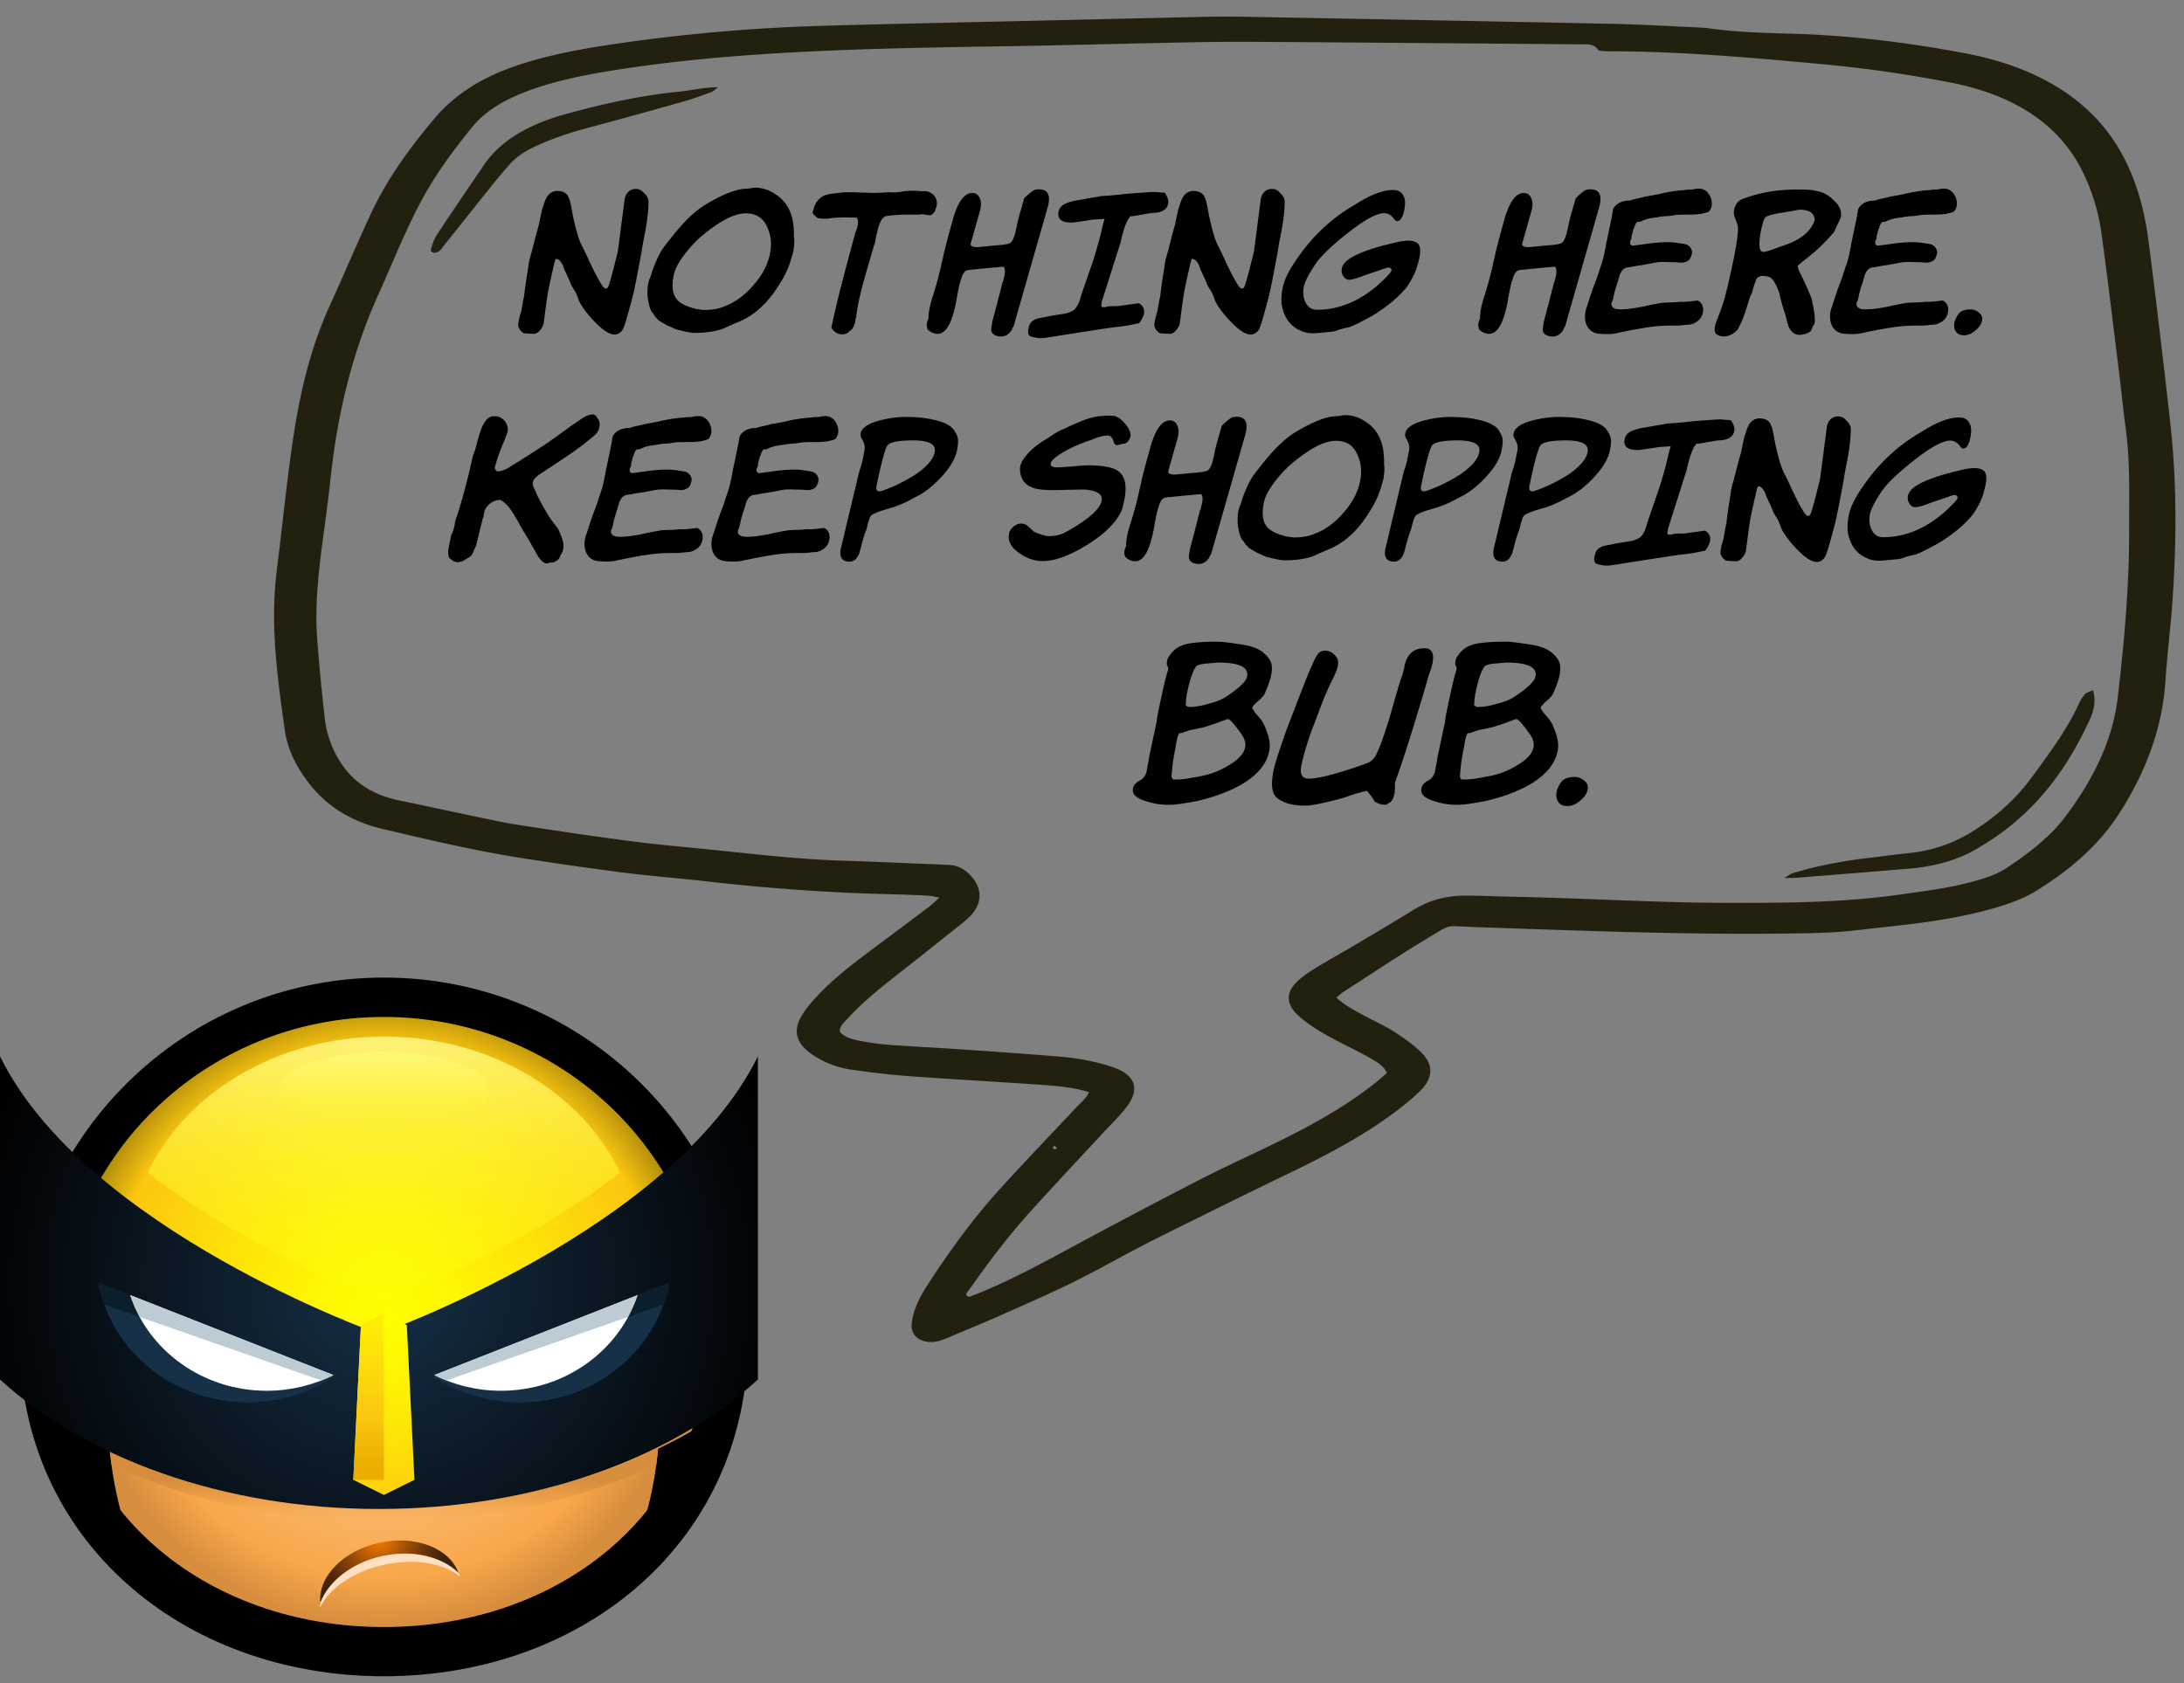
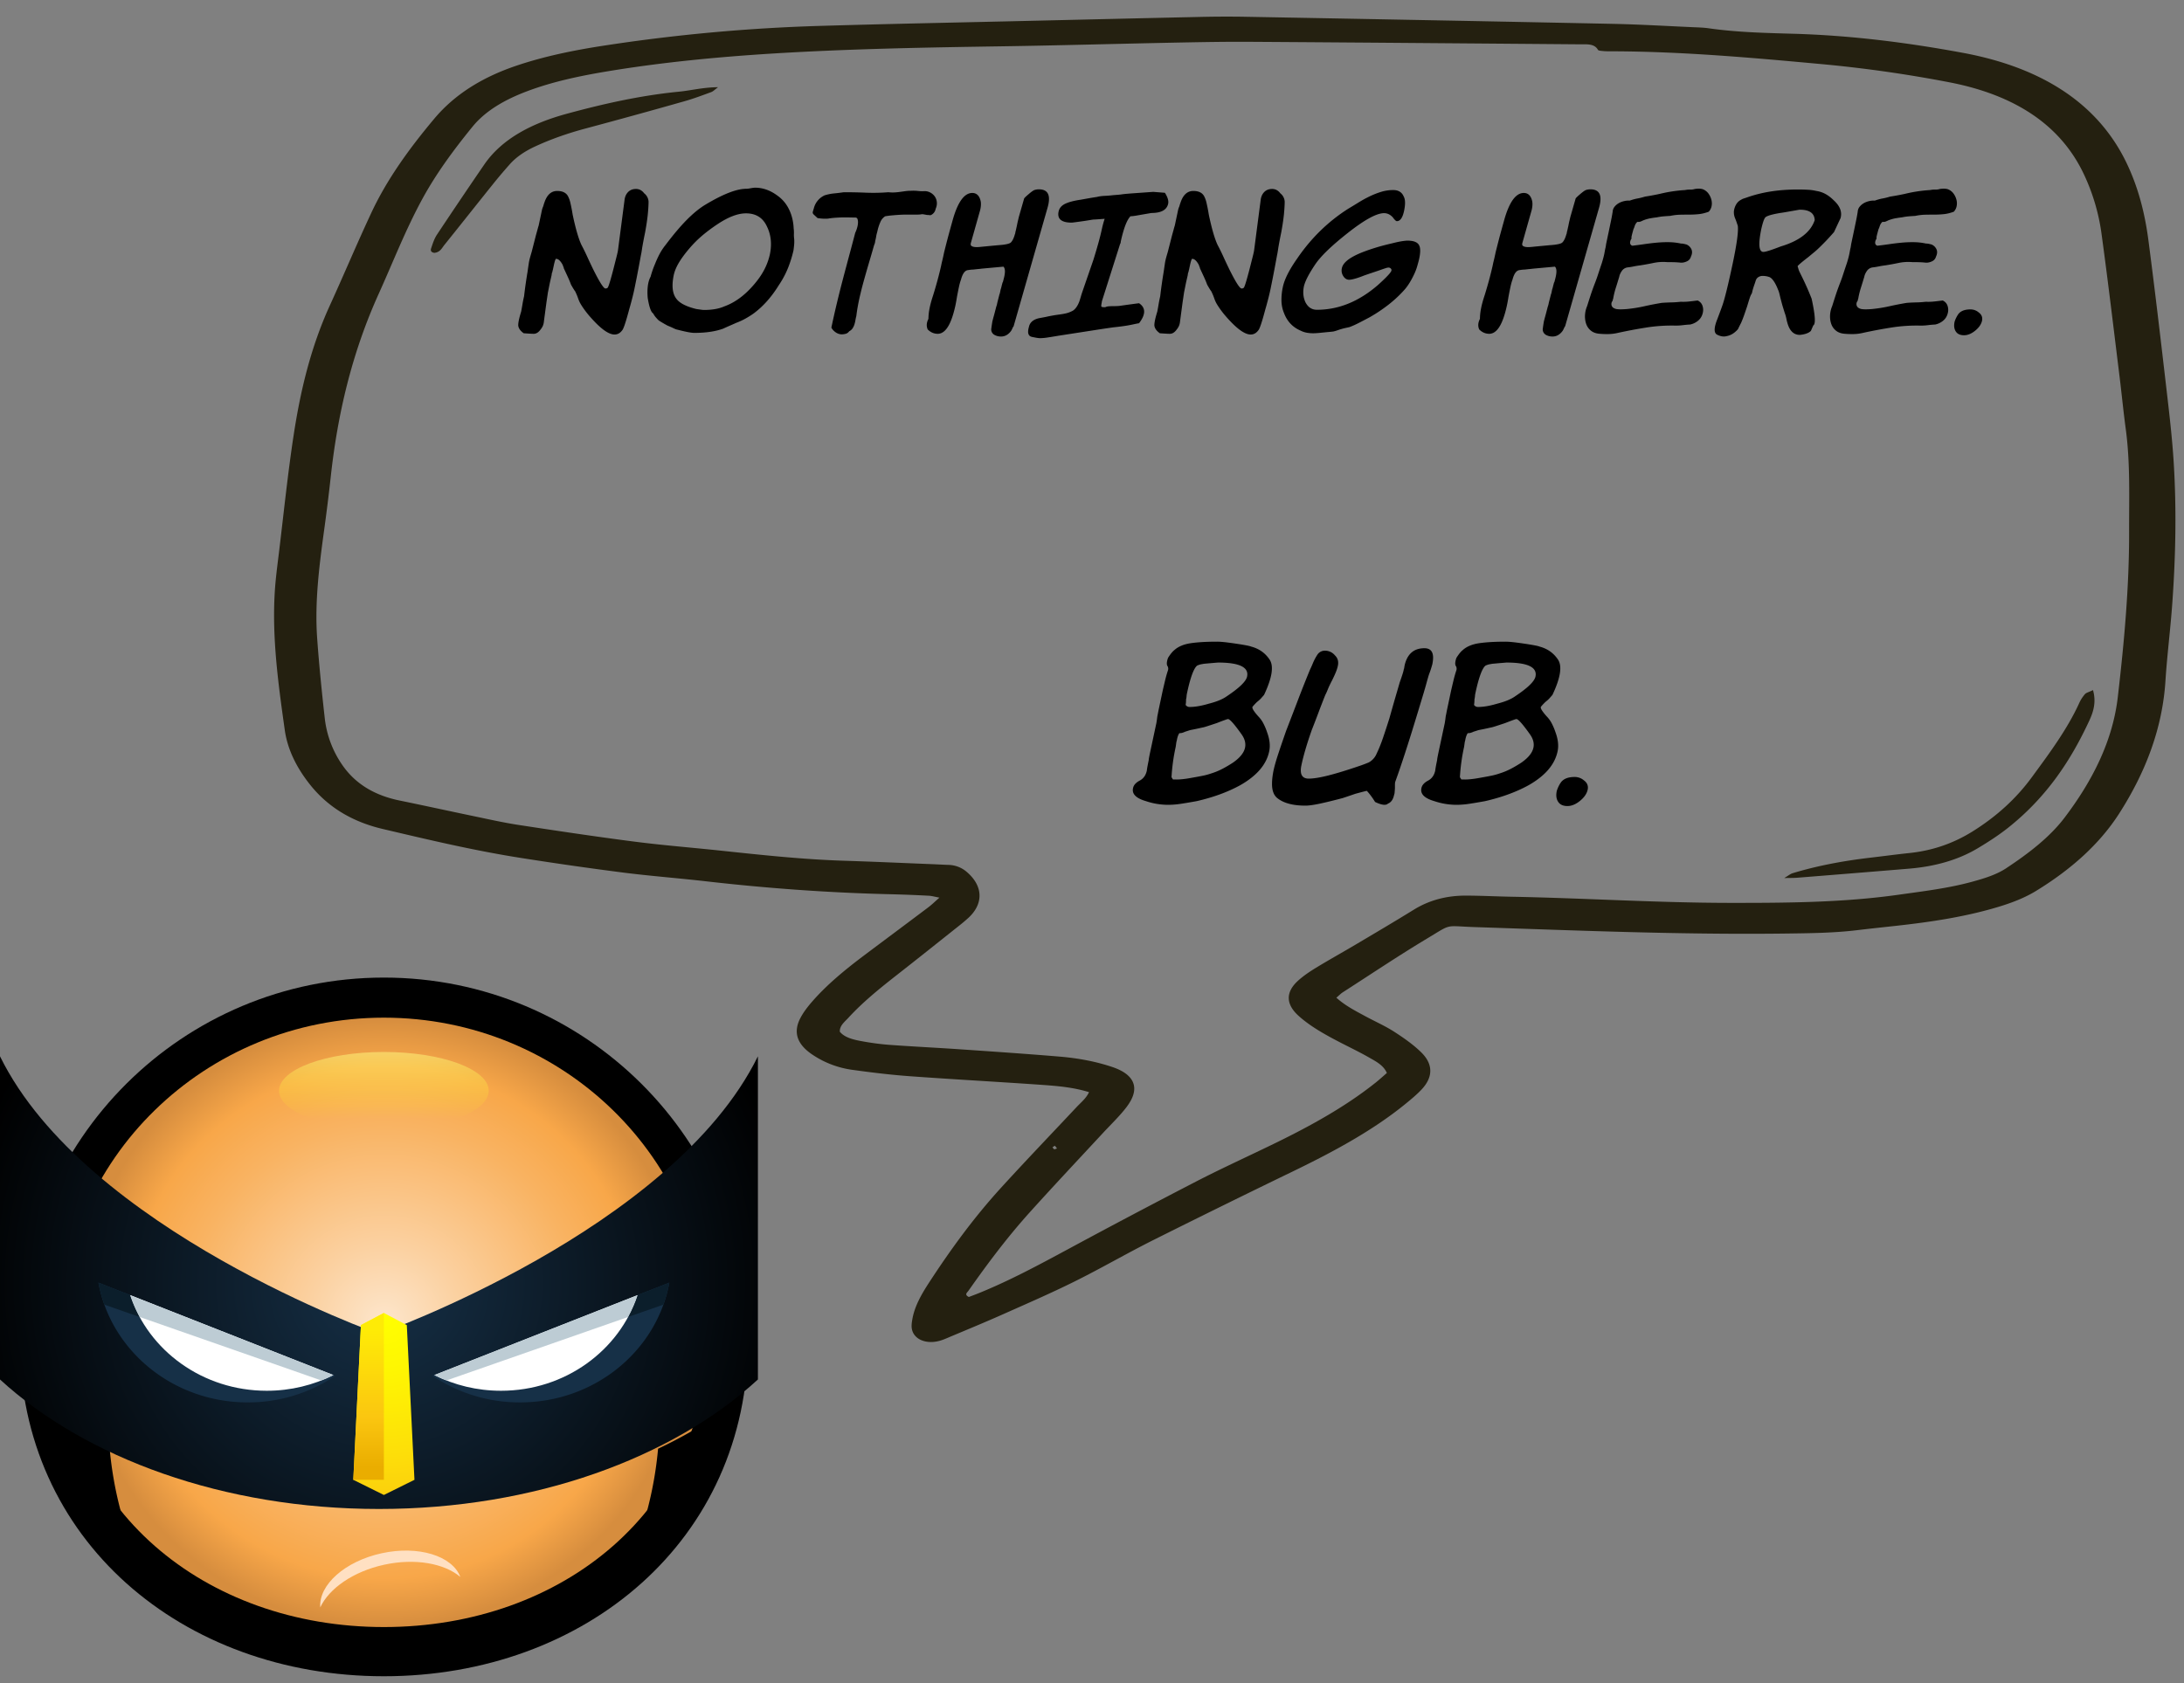
<svg xmlns="http://www.w3.org/2000/svg" width="192" height="148">
  <rect width="100%" height="100%" fill="#808080" stroke="none" />
  <defs>
    <radialGradient cx="50%" cy="50%" fx="50%" fy="50%" r="51.927%" gradientTransform="matrix(.941 0 0 1 .03 0)" id="a">
      <stop stop-color="#FDE6CC" offset="0%" />
      <stop stop-color="#FBD1A1" offset="24.18%" />
      <stop stop-color="#F9B362" offset="62.72%" />
      <stop stop-color="#F8A749" offset="80.98%" />
      <stop stop-color="#D68D3E" offset="96.32%" />
    </radialGradient>
    <radialGradient cx="50%" cy="64.286%" fx="50%" fy="64.286%" r="66.764%" gradientTransform="matrix(.732 0 0 1 .134 0)" id="b">
      <stop stop-color="#FF0" offset="0%" />
      <stop stop-color="#FEF602" offset="22.32%" />
      <stop stop-color="#FDDE09" offset="58.35%" />
      <stop stop-color="#FBC610" offset="87.73%" />
      <stop stop-color="#B08C0B" offset="100%" />
    </radialGradient>
    <radialGradient cx="50.01%" cy="49.972%" fx="50.01%" fy="49.972%" r="93.789%" gradientTransform="matrix(-.597 0 0 -1 .799 1)" id="f">
      <stop stop-color="#163047" offset="0%" />
      <stop offset="100%" />
    </radialGradient>
    <radialGradient cx="43.002%" cy="2.172%" fx="43.002%" fy="2.172%" r="135.484%" gradientTransform="matrix(.451 0 0 1 .236 0)" id="g">
      <stop stop-color="#FF7F00" offset="0%" />
      <stop stop-color="#F57A01" offset="3.57%" />
      <stop stop-color="#A95405" offset="30.84%" />
      <stop stop-color="#713808" offset="53.4%" />
      <stop stop-color="#4F270A" offset="70.11%" />
      <stop stop-color="#42210B" offset="79.14%" />
    </radialGradient>
    <radialGradient cx="49.477%" cy="2.688%" fx="49.477%" fy="2.688%" r="386.277%" gradientTransform="matrix(1 0 0 .336 0 .018)" id="h">
      <stop stop-color="#FF0" offset="0%" />
      <stop stop-color="#FEF602" offset="22.32%" />
      <stop stop-color="#FDDE09" offset="58.35%" />
      <stop stop-color="#FBC610" offset="87.73%" />
      <stop stop-color="#B08C0B" offset="100%" />
    </radialGradient>
    <linearGradient x1="50%" y1="122.887%" x2="50%" y2="42.204%" id="c">
      <stop stop-color="#F8A749" stop-opacity="0" offset="28.42%" />
      <stop stop-color="#F8A749" stop-opacity=".001" offset="28.51%" />
      <stop stop-color="#DF9441" stop-opacity=".622" offset="72.94%" />
      <stop stop-color="#D68D3E" offset="100%" />
    </linearGradient>
    <linearGradient x1="50%" y1="-128.469%" x2="50%" y2="103.407%" id="d">
      <stop stop-color="#FFF" offset="19.02%" />
      <stop stop-color="#FFFFC1" stop-opacity=".743" offset="37.92%" />
      <stop stop-color="#FFFF29" stop-opacity=".153" offset="81.37%" />
      <stop stop-color="#FF0" stop-opacity="0" offset="92.64%" />
    </linearGradient>
    <linearGradient x1="50%" y1="-40.366%" x2="50%" y2="132.28%" id="e">
      <stop stop-color="#FFF" offset="0%" />
      <stop stop-color="#FFFFC6" stop-opacity=".881" offset="11.89%" />
      <stop stop-color="#FFFF92" stop-opacity=".756" offset="24.39%" />
      <stop stop-color="#FFFF65" stop-opacity=".629" offset="37.11%" />
      <stop stop-color="#FFFF41" stop-opacity=".502" offset="49.8%" />
      <stop stop-color="#FFFF24" stop-opacity=".376" offset="62.45%" />
      <stop stop-color="#FFFF10" stop-opacity=".25" offset="75.05%" />
      <stop stop-color="#FFFF04" stop-opacity=".124" offset="87.58%" />
      <stop stop-color="#FF0" stop-opacity="0" offset="100%" />
    </linearGradient>
    <linearGradient x1="50%" y1="10.36%" x2="50%" y2="92.359%" id="i">
      <stop stop-color="#FEEB06" offset="0%" />
      <stop stop-color="#FBC610" offset="63.8%" />
      <stop stop-color="#EAAD00" offset="100%" />
    </linearGradient>
  </defs>
  <g fill-rule="nonzero" fill="none">
    <g fill="#242010">
      <path d="M117.482 87.732c.79.709 1.688 1.165 2.563 1.638.833.45 1.73.847 2.505 1.345.857.553 1.7 1.144 2.38 1.809 1.076 1.049 1.063 2.182.063 3.26-.413.444-.905.852-1.396 1.254-2.865 2.345-6.293 4.2-9.866 5.934a1063.43 1063.43 0 0 0-12.34 6.072c-2.35 1.179-4.581 2.48-6.937 3.65-2.072 1.028-4.233 1.964-6.374 2.918-1.461.65-2.952 1.265-4.436 1.888-.394.164-.785.355-1.215.446-1.133.24-2.095-.221-2.262-1.071-.056-.283-.01-.58.039-.866.194-1.128.782-2.164 1.441-3.18 1.88-2.889 3.924-5.715 6.353-8.38 2.173-2.384 4.424-4.73 6.64-7.093.378-.404.848-.771 1.098-1.318-1.358-.422-2.725-.54-4.078-.637-3.893-.274-7.794-.483-11.687-.766-1.712-.125-3.42-.334-5.11-.57a8.249 8.249 0 0 1-3.344-1.261c-1.421-.915-1.829-1.985-1.16-3.274.278-.538.68-1.05 1.108-1.535 1.268-1.436 2.812-2.714 4.44-3.938 1.905-1.43 3.82-2.853 5.72-4.286.306-.231.567-.493.961-.838-.414-.077-.669-.154-.93-.167a119.17 119.17 0 0 0-3.273-.13c-5.466-.126-10.9-.52-16.307-1.138-2.444-.279-4.907-.466-7.342-.775a320.99 320.99 0 0 1-8.81-1.26c-4.17-.648-8.225-1.613-12.281-2.568-2.824-.664-4.885-2.022-6.36-3.862-1.202-1.501-2.008-3.12-2.25-4.836-.566-4.022-1.124-8.049-.882-12.095.071-1.205.237-2.407.382-3.608.412-3.397.758-6.8 1.274-10.188.592-3.887 1.493-7.736 3.195-11.46 1.24-2.715 2.387-5.455 3.655-8.164 1.366-2.919 3.324-5.63 5.531-8.258 1.754-2.088 4.148-3.61 7.182-4.638 2.45-.831 5.04-1.361 7.677-1.767a155.377 155.377 0 0 1 19.1-1.744c6.196-.182 12.399-.301 18.599-.447 4.822-.113 9.645-.228 14.469-.333a101.6 101.6 0 0 1 3.964-.026c10.861.2 21.723.402 32.583.628 2.355.048 4.708.19 7.062.294.46.02.924.03 1.374.095 2.442.35 4.915.41 7.384.48 5.082.14 10.077.77 14.99 1.682 7.124 1.322 11.907 4.586 14.349 9.626 1.075 2.221 1.643 4.523 1.948 6.85.571 4.354 1.079 8.714 1.585 13.073.251 2.159.507 4.32.64 6.482.254 4.122.17 8.244-.124 12.36-.162 2.286-.457 4.565-.604 6.851-.263 4.09-1.696 7.944-4.059 11.634-1.719 2.686-4.21 4.913-7.302 6.81-.925.567-1.965.987-3.078 1.334-2.97.927-6.104 1.399-9.287 1.748-1.134.125-2.27.245-3.4.38-1.988.238-3.995.264-6.007.291-9.201.125-18.387-.26-27.576-.564-2.706-.09-1.964-.337-4.176.99-2.55 1.53-4.98 3.165-7.458 4.758-.169.114-.297.253-.543.461zm4.439 6.62c-.295-.693-.986-1.03-1.61-1.387-.861-.491-1.783-.927-2.673-1.393-1.268-.662-2.5-1.362-3.483-2.25-1.127-1.018-1.143-2.084-.041-3.085.46-.417 1.01-.791 1.575-1.135 1.136-.693 2.316-1.347 3.465-2.028 1.725-1.022 3.454-2.042 5.15-3.089 1.322-.814 2.837-1.235 4.566-1.23 1.318.002 2.637.072 3.957.097 6.435.121 12.855.537 19.299.542 4.95.004 9.876-.028 14.746-.712 2.195-.309 4.402-.57 6.5-1.146 1.075-.294 2.131-.617 2.992-1.186 1.992-1.318 3.84-2.738 5.144-4.461 2.498-3.3 4.231-6.792 4.672-10.59.563-4.851 1.008-9.707.994-14.583-.007-2.997.109-5.995-.294-8.99-.212-1.575-.364-3.155-.56-4.732-.513-4.15-1.004-8.301-1.572-12.447a17.882 17.882 0 0 0-1.562-5.25c-1.986-4.195-5.897-6.917-11.816-8.06a115.373 115.373 0 0 0-11.346-1.61c-6.107-.561-12.22-1.106-18.385-1.116-.23 0-.462.002-.69-.02-.163-.014-.428-.034-.466-.103-.316-.569-.98-.487-1.598-.491-9.655-.077-19.31-.159-28.965-.22-2.183-.014-4.365.026-6.548.07-5.11.102-10.219.248-15.33.326-6.72.102-13.438.223-20.134.636-4.865.302-9.695.77-14.452 1.554-2.46.406-4.88.916-7.13 1.765-1.963.741-3.647 1.714-4.786 3.112-1.658 2.034-3.188 4.115-4.393 6.32-1.496 2.74-2.59 5.58-3.855 8.377-2.37 5.237-3.624 10.627-4.218 16.118a167.672 167.672 0 0 1-.57 4.597c-.437 3.188-.85 6.378-.62 9.592.168 2.33.402 4.657.663 6.982a8.953 8.953 0 0 0 1.51 4.09c1.073 1.583 2.695 2.69 5.074 3.178 2.161.443 4.312.916 6.47 1.365 1.329.276 2.652.578 4.001.784 3.38.517 6.762 1.025 10.16 1.464 2.491.321 5.01.52 7.515.785 3.644.387 7.285.783 10.969.898 2.584.082 5.168.2 7.75.302.46.018.918.047 1.378.062a2.53 2.53 0 0 1 1.627.628c1.455 1.247 1.484 2.838.064 4.092-.216.192-.438.382-.67.566-1.847 1.467-3.689 2.94-5.553 4.398-1.515 1.186-3 2.39-4.238 3.739-.34.372-.801.711-.773 1.246.401.494 1.119.682 1.835.817.833.157 1.69.276 2.543.34 2.06.151 4.127.249 6.187.39 2.92.2 5.842.399 8.756.642 1.603.134 3.174.421 4.65.92 1.734.585 2.31 1.599 1.639 2.888-.22.423-.543.823-.877 1.206-.52.593-1.098 1.16-1.639 1.745-2.134 2.303-4.291 4.595-6.384 6.918-2.002 2.221-3.744 4.554-5.405 6.918-.109.154-.388.333.037.542.278-.107.58-.217.876-.337 2.751-1.117 5.269-2.479 7.793-3.838a705.194 705.194 0 0 1 11.356-6.001c2.28-1.176 4.66-2.252 6.981-3.387 3.087-1.509 6.031-3.145 8.565-5.136.429-.328.812-.682 1.177-.997zM92.53 100.88c.052.068.082.157.148.174.063.017.163-.042.246-.067l-.186-.24-.208.133z" />
      <path d="M184 60.683c.297 1.052.04 1.896-.325 2.684-1.585 3.418-3.681 6.666-7.114 9.403-.83.66-1.764 1.267-2.725 1.839-1.71 1.017-3.734 1.584-5.978 1.773-3.283.275-6.569.538-9.855.801-.283.023-.572.016-1.15.028.383-.224.54-.366.747-.429 2.184-.661 4.473-1.087 6.826-1.362 1.143-.134 2.283-.287 3.428-.408 2.137-.223 3.945-.9 5.526-1.88 2.176-1.351 3.894-2.951 5.216-4.752 1.573-2.14 3.16-4.278 4.205-6.585.12-.265.291-.525.497-.764.099-.113.333-.17.703-.348zM63.129 7.668c-.296.215-.423.364-.606.431-.775.284-1.548.577-2.355.805a586.245 586.245 0 0 1-8.604 2.373c-1.586.42-3.09.941-4.515 1.6-.898.414-1.655.921-2.232 1.567a44.053 44.053 0 0 0-1.461 1.726c-1.436 1.788-2.852 3.583-4.29 5.37-.223.276-.36.637-.882.695-.357-.057-.328-.266-.281-.403.138-.41.268-.832.517-1.208a488.506 488.506 0 0 1 4.147-6.147c1.54-2.249 4.145-3.627 7.255-4.472 3.196-.869 6.463-1.61 9.874-1.944 1.077-.107 2.119-.385 3.433-.393z" />
    </g>
    <path d="M65.764 117.84c0 17.607-14.334 29.56-32.017 29.56-17.682 0-32.016-11.953-32.016-29.56 0-17.605 14.334-31.877 32.016-31.877 17.683 0 32.017 14.272 32.017 31.878z" fill="#000" />
    <path d="M57.044 27.867c0 15.357-12.755 25.783-28.488 25.783C12.822 53.65.067 43.224.067 27.867.067 12.512 12.822.063 28.556.063c15.733 0 28.488 12.449 28.488 27.804z" fill="url(#a)" transform="translate(5.192 89.424)" />
    <g fill="#000">
      <path d="M56.856 132.978a23.99 23.99 0 0 0 4.038-7.177 43.938 43.938 0 0 1-3.041 1.592 32.692 32.692 0 0 1-.997 5.585zM10.64 132.978a32.679 32.679 0 0 1-.998-5.585 43.88 43.88 0 0 1-3.041-1.592 23.99 23.99 0 0 0 4.038 7.177z" />
    </g>
-     <path d="M56.196 34.757c.597-2.159.915-4.461.915-6.887C57.111 12.478 44.326 0 28.556 0 12.785 0 0 12.478 0 27.87c0 2.426.318 4.729.915 6.887 7.354 4.366 17.032 7.02 27.64 7.02 10.609 0 20.287-2.654 27.641-7.02z" fill="url(#b)" transform="translate(5.192 89.424)" />
-     <path d="M28.556 43.103c-.163 0-.328-.002-.493-.005-8.794-.068-16.932-1.957-23.61-5.131-.008-.002-.011-.002-.003.002.035.4.085.869.156 1.395 6.775 3.19 15.033 5.065 23.95 5.065 8.916 0 17.175-1.875 23.95-5.065.07-.526.12-.996.155-1.395.008-.004.005-.004-.003-.002-6.678 3.174-14.816 5.063-23.61 5.131-.165.003-.33.005-.492.005z" fill="url(#c)" transform="translate(5.192 89.424)" />
    <g>
      <path d="M29.984 4.758c0 1.882-4.126 3.407-9.216 3.407-5.09 0-9.217-1.525-9.217-3.407 0-1.882 4.126-3.407 9.217-3.407 5.09 0 9.216 1.525 9.216 3.407z" fill="url(#d)" transform="translate(12.98 91.155)" />
-       <path d="M41.535 11.98C38.218 4.955 30.17 0 20.768 0 11.365 0 3.317 4.956 0 11.98c8.123 6.201 17.808 10.23 20.768 11.384 2.96-1.155 12.646-5.184 20.767-11.385z" fill="url(#e)" transform="translate(12.98 91.155)" />
    </g>
    <g transform="translate(0 92.886)" fill="url(#f)">
      <path d="M66.63 0C59.11 15.285 33.315 24.414 33.315 24.414S7.519 15.285 0 0v28.417c7.519 6.905 19.64 11.388 33.315 11.388 13.675 0 25.796-4.483 33.315-11.388V0z" />
    </g>
    <g>
      <path d="M45.718 123.319c6.574 0 12.035-4.549 13.124-10.531L38.02 120.98a13.687 13.687 0 0 0 7.698 2.339z" fill="#163047" />
      <path d="M38.185 120.916c1.75.88 3.743 1.38 5.86 1.38 5.632 0 10.401-3.535 12.007-8.41l-17.867 7.03z" fill="#FFF" />
      <path d="m58.842 112.788-2.79 1.098c-.22.668-.502 1.31-.834 1.921l3.1-1.084c.225-.625.403-1.27.524-1.935z" fill="#0B1E2B" />
      <path d="m48.306 116.933-10.121 3.983c.344.174.698.331 1.06.474l15.973-5.583c.332-.612.614-1.253.834-1.921l-7.746 3.047z" fill="#BDCCD4" />
      <path d="M21.777 123.319c-6.574 0-12.035-4.549-13.124-10.531l20.821 8.192a13.686 13.686 0 0 1-7.697 2.339z" fill="#163047" />
      <path d="M29.31 120.916c-1.75.88-3.743 1.38-5.86 1.38-5.632 0-10.401-3.535-12.007-8.41l17.868 7.03z" fill="#FFF" />
      <path d="m8.653 112.788 2.79 1.098c.22.668.502 1.31.834 1.921l-3.1-1.084a12.185 12.185 0 0 1-.524-1.935z" fill="#0B1E2B" />
      <path d="m19.189 116.933 10.121 3.983c-.344.174-.698.331-1.06.474l-15.973-5.583a11.678 11.678 0 0 1-.834-1.921l7.746 3.047z" fill="#BDCCD4" />
      <g>
        <path d="M33.778 137.591c2.721-.591 5.287-.115 6.691 1.075-.704-1.857-3.685-2.785-6.914-2.082-3.228.702-5.545 2.782-5.4 4.76.773-1.663 2.902-3.161 5.623-3.753z" fill="#FFE0C2" />
-         <path d="M5.465 1.366c2.681-.583 5.246.057 6.685 1.475C11.383.681 8.387-.494 5.207.2 2.025.89-.2 3.199.014 5.48c.71-1.885 2.77-3.531 5.45-4.114z" fill="url(#g)" transform="translate(28.145 135.46)" />
      </g>
      <path fill="url(#h)" d="m27.11 3.734-2.016-1.067-2.016 1.067-.672 13.604 2.688 1.333 2.689-1.333z" transform="translate(8.653 112.788)" />
      <path fill="url(#i)" d="M25.094 2.667v14.67h-2.688l.672-13.603z" transform="translate(8.653 112.788)" />
    </g>
    <g fill="#000">
      <path d="M111.576 66.073c.108-.492.048-1.05-.18-1.674a5.323 5.323 0 0 0-.333-.792 2.579 2.579 0 0 0-.46-.63c-.36-.408-.527-.672-.503-.792.012-.048.144-.198.396-.45.168-.132.294-.246.378-.342l.252-.288c.72-1.524.876-2.568.468-3.132-.384-.564-.918-.936-1.602-1.116-.132-.06-.606-.15-1.422-.27-.408-.06-.735-.102-.981-.126a6.286 6.286 0 0 0-.567-.036c-.948 0-1.728.045-2.34.135-.612.09-1.092.291-1.44.603-.168.132-.354.36-.558.684-.108.3-.132.528-.072.684a.45.45 0 0 1 .072.396c-.096.288-.18.582-.252.882-.072.3-.144.606-.216.918l-.378 1.782-.054.288a3.082 3.082 0 0 0-.063.37c-.018.15-.04.29-.063.422l-.054.252-.45 2.106c-.12.552-.174.84-.162.864-.072.348-.12.597-.144.747-.024.15-.03.201-.018.153-.084.444-.3.756-.648.936-.336.18-.528.402-.576.666-.108.504.27.882 1.134 1.134a6.116 6.116 0 0 0 1.944.324c.36 0 .738-.03 1.134-.09.396-.06.858-.138 1.386-.234 1.464-.336 2.742-.804 3.834-1.404 1.452-.828 2.298-1.818 2.538-2.97zm-1.944-6.57c-.096.42-.684.99-1.764 1.71-.36.264-.894.486-1.602.666-.648.192-1.206.288-1.674.288a.413.413 0 0 1-.36-.18 2.59 2.59 0 0 0 .036-.486c.024-.096.039-.186.045-.27a1.76 1.76 0 0 1 .027-.216c.3-1.416.6-2.244.9-2.484.132-.06.249-.099.35-.117l.244-.045a131.295 131.295 0 0 1 1.242-.108c1.884 0 2.736.414 2.556 1.242zm-1.242 7.56c-.312.204-.624.387-.936.55a6.007 6.007 0 0 1-.99.404 5.44 5.44 0 0 1-.693.19c-.258.053-.561.11-.91.17-.683.132-1.217.186-1.601.162h-.144l-.126-.198a16.76 16.76 0 0 1 .36-2.628c.012-.06.027-.159.045-.297a1.79 1.79 0 0 1 .063-.315c.048-.288.126-.504.234-.648-.012.012-.006.018.018.018.144 0 .3-.042.468-.126l.45-.144c.312-.06.56-.11.747-.153.186-.042.309-.069.369-.08.072-.013.21-.052.414-.118l.792-.26c.612-.24.948-.36 1.008-.36.156 0 .546.437 1.17 1.313.648.888.402 1.728-.738 2.52zM125.908 58.46c.216-.973-.012-1.459-.684-1.459-.936 0-1.518.51-1.746 1.53l-.036.234-.036.108-.018.09c-.024.132-.138.486-.342 1.062-.036.132-.129.453-.279.963-.15.51-.357 1.233-.62 2.17a77.547 77.547 0 0 1-.568 1.736c-.174.51-.357.963-.549 1.36a1.563 1.563 0 0 1-.702.791 13.446 13.446 0 0 1-.864.324c-1.056.36-1.95.633-2.682.82-.732.185-1.308.278-1.728.278-.588 0-.804-.384-.648-1.152.18-.864.486-1.908.918-3.132.204-.516.4-1.023.585-1.52.186-.499.387-1.018.603-1.558.06-.108.132-.267.216-.477.084-.21.21-.477.378-.8.132-.265.24-.499.324-.703.084-.204.144-.39.18-.558.084-.384 0-.696-.252-.936a1.125 1.125 0 0 0-.882-.414.777.777 0 0 0-.666.36 4.604 4.604 0 0 0-.387.73c-.09.221-.177.416-.26.584-.385.936-.745 1.845-1.08 2.727-.337.882-.679 1.773-1.027 2.673-.276.792-.504 1.461-.684 2.007-.18.546-.312 1.005-.396 1.377a6.81 6.81 0 0 0-.126.783c-.024.246-.03.477-.018.693.036.456.18.792.432 1.008.552.456 1.386.684 2.502.684.288 0 .702-.057 1.242-.17.54-.115 1.218-.28 2.034-.496l.27-.09c.18-.06.462-.156.846-.288.312-.084.55-.147.711-.189.162-.042.261-.063.297-.063.252.276.492.6.72.972.576.276.954.324 1.134.144.276-.108.456-.366.54-.774a.7.7 0 0 0 .045-.207l.027-.369v-.288c0-.096.006-.18.018-.252l.18-.504c.108-.3.264-.756.468-1.368.276-.828.567-1.737.873-2.727.306-.99.64-2.085 1-3.285.095-.324.18-.618.251-.882.072-.264.138-.492.198-.684.096-.252.165-.45.207-.594.042-.144.07-.234.081-.27zM136.929 66.073c.108-.492.048-1.05-.18-1.674a5.323 5.323 0 0 0-.333-.792 2.579 2.579 0 0 0-.46-.63c-.36-.408-.527-.672-.503-.792.012-.048.144-.198.396-.45.168-.132.294-.246.378-.342l.252-.288c.72-1.524.876-2.568.468-3.132-.384-.564-.918-.936-1.602-1.116-.132-.06-.606-.15-1.422-.27-.408-.06-.735-.102-.981-.126a6.286 6.286 0 0 0-.567-.036c-.948 0-1.728.045-2.34.135-.612.09-1.092.291-1.44.603-.168.132-.354.36-.558.684-.108.3-.132.528-.072.684a.45.45 0 0 1 .072.396c-.096.288-.18.582-.252.882-.072.3-.144.606-.216.918l-.378 1.782-.054.288a3.082 3.082 0 0 0-.063.37c-.018.15-.04.29-.063.422l-.054.252-.45 2.106c-.12.552-.174.84-.162.864-.072.348-.12.597-.144.747-.024.15-.03.201-.018.153-.084.444-.3.756-.648.936-.336.18-.528.402-.576.666-.108.504.27.882 1.134 1.134a6.116 6.116 0 0 0 1.944.324c.36 0 .738-.03 1.134-.09.396-.06.858-.138 1.386-.234 1.464-.336 2.742-.804 3.834-1.404 1.452-.828 2.298-1.818 2.538-2.97zm-1.944-6.57c-.096.42-.684.99-1.764 1.71-.36.264-.894.486-1.602.666-.648.192-1.206.288-1.674.288a.413.413 0 0 1-.36-.18 2.59 2.59 0 0 0 .036-.486c.024-.096.039-.186.045-.27a1.76 1.76 0 0 1 .027-.216c.3-1.416.6-2.244.9-2.484.132-.06.249-.099.35-.117l.244-.045c.396-.036.702-.063.918-.08l.324-.028c1.884 0 2.736.414 2.556 1.242zm-1.242 7.56c-.312.204-.624.387-.936.55a6.007 6.007 0 0 1-.99.404 5.44 5.44 0 0 1-.693.19c-.258.053-.561.11-.91.17-.683.132-1.217.186-1.601.162h-.144l-.126-.198a16.76 16.76 0 0 1 .36-2.628c.012-.06.027-.159.045-.297a1.79 1.79 0 0 1 .063-.315c.048-.288.126-.504.234-.648-.012.012-.006.018.018.018.144 0 .3-.042.468-.126l.45-.144c.312-.06.56-.11.747-.153.186-.042.309-.069.369-.08.072-.013.21-.052.414-.118l.792-.26c.612-.24.948-.36 1.008-.36.156 0 .546.437 1.17 1.313.648.888.402 1.728-.738 2.52zM139.58 69.421c.06-.324-.049-.588-.325-.792a1.241 1.241 0 0 0-.828-.306c-.588 0-.996.168-1.224.504a2.747 2.747 0 0 0-.342.72c-.084.384-.045.702.117.954s.435.378.82.378c.36 0 .725-.15 1.097-.45.384-.312.612-.648.684-1.008z" />
    </g>
    <g fill="#000">
      <path d="m55.784 25.352.144-.712c.096-.474.235-1.208.416-2.2.032-.149.056-.28.072-.392l.04-.264a37.462 37.462 0 0 1 .256-1.344c.117-.64.197-1.18.24-1.624.043-.442.064-.808.064-1.096a.994.994 0 0 0-.384-.72c-.192-.256-.432-.384-.72-.384s-.52.091-.696.272c-.176.182-.28.416-.312.704l-.576 4.416c-.01.086-.05.267-.12.544l-.28 1.104c-.224.864-.379 1.387-.464 1.568-.032.096-.112.144-.24.144-.16 0-.528-.58-1.104-1.744-.17-.352-.336-.704-.496-1.056-.16-.352-.33-.698-.512-1.04-.256-.554-.512-1.44-.768-2.656a15.1 15.1 0 0 0-.2-1.032 2.34 2.34 0 0 0-.184-.536c-.16-.34-.485-.512-.976-.512-.533 0-.912.352-1.136 1.056a.79.79 0 0 0-.04.112l-.056.192c-.053.118-.09.23-.112.336l-.288 1.36c-.01.022-.035.102-.072.24-.037.14-.093.342-.168.608l-.368 1.44c-.128.438-.192.667-.192.688a3.4 3.4 0 0 0-.072.376c-.027.176-.061.414-.104.712a41.45 41.45 0 0 0-.304 2.144 9.995 9.995 0 0 0-.136.672c-.037.224-.077.448-.12.672-.181.587-.267.998-.256 1.232.032.246.192.47.48.672.427.032.72.048.88.048.224 0 .427-.128.608-.384.17-.202.267-.437.288-.704l.224-1.68.096-.648.032-.216.176-.88.144-.624.032-.224a.234.234 0 0 0 .048-.144l.032-.112.08-.368c.085-.405.155-.608.208-.608.192 0 .384.176.576.528.043.128.08.22.112.272.01.011.01.016 0 .016l-.048-.064c.16.342.296.635.408.88.112.246.2.46.264.64.085.15.157.272.216.368.059.096.11.171.152.224.107.224.19.422.248.592.059.171.12.315.184.432.139.246.315.507.528.784.213.278.475.576.784.896.704.726 1.275 1.088 1.712 1.088.267 0 .49-.122.672-.368.117-.117.32-.72.608-1.808.117-.405.216-.768.296-1.088.08-.32.141-.586.184-.8zM69.756 22.024c.021-.149.04-.306.056-.472.016-.165.019-.338.008-.52a2.829 2.829 0 0 1-.024-.472 3.081 3.081 0 0 0-.024-.488 4.325 4.325 0 0 0-.24-1.264 3.562 3.562 0 0 0-.464-.896 3.154 3.154 0 0 0-.736-.72c-.619-.458-1.27-.688-1.952-.688-.085 0-.213.016-.384.048-.17.032-.299.048-.384.048-.853 0-2.059.47-3.616 1.408-.512.31-1.05.75-1.616 1.32-.565.571-1.19 1.31-1.872 2.216a4.989 4.989 0 0 0-.536.816 9.071 9.071 0 0 0-.392.864 8.05 8.05 0 0 0-.384 1.104c-.235.438-.32 1.056-.256 1.856.128.8.288 1.26.48 1.376.064.118.133.222.208.312.075.091.16.184.256.28.053.043.147.104.28.184.133.08.307.18.52.296.213.086.39.163.528.232.139.07.267.115.384.136.704.182 1.184.272 1.44.272 1.003 0 1.845-.122 2.528-.368.256-.117.477-.216.664-.296.187-.08.35-.152.488-.216.31-.117.587-.245.832-.384.245-.138.475-.282.688-.432.843-.618 1.59-1.456 2.24-2.512a8.1 8.1 0 0 0 .808-1.52c.197-.5.355-1.008.472-1.52zm-2.08.368c-.107.47-.277.926-.512 1.368-.235.443-.55.888-.944 1.336-.779.896-1.621 1.51-2.528 1.84-.48.214-1.077.32-1.792.32a1.88 1.88 0 0 1-.272-.024c-.107-.016-.24-.034-.4-.056-.885-.213-1.472-.512-1.76-.896-.352-.448-.432-1.14-.24-2.08.075-.352.227-.72.456-1.104.23-.384.536-.8.92-1.248a9.971 9.971 0 0 1 1.192-1.184c.41-.34.85-.666 1.32-.976.939-.618 1.76-.928 2.464-.928.885 0 1.504.395 1.856 1.184.352.726.432 1.542.24 2.448zM82.256 18.36c.085-.192.12-.38.104-.568a1.038 1.038 0 0 0-.168-.496 1.11 1.11 0 0 0-.384-.352 1.052 1.052 0 0 0-.528-.136c-.192.011-.384.006-.576-.016a3.792 3.792 0 0 0-.608-.016c-.181 0-.35.011-.504.032l-.456.064c-.15.022-.31.038-.48.048-.17.011-.357.006-.56-.016a16.35 16.35 0 0 1-1.96.04 45.241 45.241 0 0 0-1.96-.04c-.288.043-.57.078-.848.104a4.186 4.186 0 0 0-.832.168 1.707 1.707 0 0 0-.96 1.184.989.989 0 0 0-.048.152.49.49 0 0 1-.032.104.236.236 0 0 0 .072.24l.344.32c.352.054.656.07.912.048.192-.032.392-.056.6-.072a12.222 12.222 0 0 1 1.256-.032c.203.006.384.008.544.008.107 0 .176.051.208.152.032.102.043.222.032.36-.01.14-.04.286-.088.44a2.628 2.628 0 0 1-.152.392c-.192.736-.379 1.44-.56 2.112-.181.672-.36 1.344-.536 2.016-.176.672-.347 1.352-.512 2.04-.165.688-.328 1.411-.488 2.168.085.16.208.296.368.408a.98.98 0 0 0 .512.184c.128 0 .253-.016.376-.048a.556.556 0 0 0 .312-.224.735.735 0 0 0 .296-.256c.07-.106.123-.218.16-.336.037-.117.067-.24.088-.368.021-.128.048-.25.08-.368.064-.522.155-1.045.272-1.568.117-.522.248-1.042.392-1.56.144-.517.293-1.037.448-1.56.155-.522.307-1.045.456-1.568a.79.79 0 0 0 .08-.248c.01-.08.027-.162.048-.248.021-.085.037-.165.048-.24.01-.074.027-.154.048-.24.032-.106.064-.234.096-.384.053-.213.128-.432.224-.656.096-.224.24-.394.432-.512l.32-.048c.608-.064 1.11-.096 1.504-.096h.944c.107 0 .219-.005.336-.016a.673.673 0 0 1 .272-.008l.304.056c.117 0 .187.006.208.016.021.011.07.006.144-.016a.74.74 0 0 0 .4-.544zM92.084 18.296c.32-1.098.07-1.648-.752-1.648-.139 0-.272.022-.4.064-.107.043-.277.166-.512.368-.213.182-.341.304-.384.368l-.464 1.616-.08.336a4.684 4.684 0 0 0-.048.208l-.048.24-.096.432a.82.82 0 0 0-.04.176.41.41 0 0 1-.04.144c-.096.342-.213.582-.352.72-.117.118-.485.198-1.104.24-.693.064-1.224.115-1.592.152-.368.038-.616.014-.744-.072-.096-.042-.117-.149-.064-.32l.8-2.832c.043-.17.067-.338.072-.504a1.27 1.27 0 0 0-.072-.472c-.128-.362-.357-.544-.688-.544-.704 0-1.28.8-1.728 2.4l-.272.984c-.128.464-.288 1.08-.48 1.848a15.09 15.09 0 0 1-.152.688 7.66 7.66 0 0 0-.104.464c-.096.427-.203.856-.32 1.288-.117.432-.245.872-.384 1.32-.15.448-.256.84-.32 1.176a4.883 4.883 0 0 0-.096.904c-.17.331-.192.64-.064.928.256.256.55.384.88.384.576 0 1.035-.592 1.376-1.776.053-.18.107-.389.16-.624.053-.234.107-.522.16-.864.064-.34.123-.634.176-.88.053-.245.112-.453.176-.624.139-.522.341-.8.608-.832.203-.032.357-.048.464-.048.181-.02.33-.037.448-.048a5.87 5.87 0 0 0 .288-.032l1.92-.176c.16.15.176.48.048.992l-.096.368c-.021.022-.032.038-.032.048 0 .011-.005.027-.016.048 0 .022-.01.064-.032.128l-.08.32a.912.912 0 0 0-.048.16l-.032.16a.992.992 0 0 1-.064.224l-.176.688-.048.224-.056.176c-.016.054-.03.107-.04.16l-.032.112c-.053.214-.104.406-.152.576-.048.171-.088.326-.12.464-.043.267-.075.486-.096.656 0 .203.085.363.256.48.181.107.384.16.608.16.352 0 .65-.17.896-.512.053-.096.093-.176.12-.24a.446.446 0 0 1 .088-.144l2.976-10.4zM102.696 17.912c.053-.256-.043-.576-.288-.96l-1.024-.08-1.8.128c-.443.032-.739.06-.888.08a5.643 5.643 0 0 1-.408.048l-.408.032c-.267.032-.525.054-.776.064-.25.011-.477.043-.68.096-.224.032-.456.07-.696.112l-.712.128c-.597.086-1.056.206-1.376.36-.32.155-.512.382-.576.68-.139.651.245.976 1.152.976.021 0 .075-.005.16-.016a48.756 48.756 0 0 0 1.048-.144 116.761 116.761 0 0 0 .64-.104.85.85 0 0 1 .12-.008c.032 0 .123-.005.272-.016l.656-.048a9.24 9.24 0 0 0-.24.88c-.085.395-.192.822-.32 1.28-.128.46-.272.944-.432 1.456l-.944 2.736a7.27 7.27 0 0 0-.144.448c-.043.15-.09.304-.144.464-.139.374-.32.64-.544.8a2.361 2.361 0 0 1-.736.272c-.043.011-.13.027-.264.048-.133.022-.317.048-.552.08-.384.064-.661.118-.832.16-.224.043-.408.078-.552.104a1.625 1.625 0 0 0-.36.104c-.33.14-.528.363-.592.672-.15.512-.064.806.256.88.16.032.299.06.416.08.117.022.219.032.304.032.17 0 .368-.016.592-.048.224-.032.555-.085.992-.16l3.56-.552c.87-.133 1.379-.205 1.528-.216.576-.064 1.05-.136 1.424-.216.373-.08.576-.12.608-.12.597-.778.597-1.365 0-1.76a103.213 103.213 0 0 0-1.648.224c-.064.011-.15.02-.256.024-.107.006-.23.008-.368.008-.15 0-.283.006-.4.016a.848.848 0 0 0-.304.08c-.203 0-.315-.018-.336-.056-.021-.037-.01-.157.032-.36l.016-.112 1.6-5.04a.213.213 0 0 0 .048-.128l.016-.112c.256-1.152.539-1.882.848-2.192.128 0 .341-.026.64-.08.299-.053.699-.122 1.2-.208.864 0 1.355-.272 1.472-.816zM111.708 25.352l.144-.712c.096-.474.235-1.208.416-2.2.032-.149.056-.28.072-.392l.04-.264a37.462 37.462 0 0 1 .256-1.344c.117-.64.197-1.18.24-1.624.043-.442.064-.808.064-1.096a.994.994 0 0 0-.384-.72c-.192-.256-.432-.384-.72-.384s-.52.091-.696.272c-.176.182-.28.416-.312.704l-.576 4.416c-.01.086-.05.267-.12.544l-.28 1.104c-.224.864-.379 1.387-.464 1.568-.032.096-.112.144-.24.144-.16 0-.528-.58-1.104-1.744-.17-.352-.336-.704-.496-1.056-.16-.352-.33-.698-.512-1.04-.256-.554-.512-1.44-.768-2.656a15.1 15.1 0 0 0-.2-1.032 2.34 2.34 0 0 0-.184-.536c-.16-.34-.485-.512-.976-.512-.533 0-.912.352-1.136 1.056a.79.79 0 0 0-.04.112l-.056.192c-.053.118-.09.23-.112.336l-.288 1.36c-.01.022-.035.102-.072.24-.037.14-.093.342-.168.608l-.368 1.44c-.128.438-.192.667-.192.688a3.4 3.4 0 0 0-.072.376c-.027.176-.061.414-.104.712a41.45 41.45 0 0 0-.304 2.144 9.995 9.995 0 0 0-.136.672c-.037.224-.077.448-.12.672-.181.587-.267.998-.256 1.232.032.246.192.47.48.672.427.032.72.048.88.048.224 0 .427-.128.608-.384.17-.202.267-.437.288-.704l.224-1.68.096-.648.032-.216.176-.88.144-.624.032-.224a.234.234 0 0 0 .048-.144l.032-.112.08-.368c.085-.405.155-.608.208-.608.192 0 .384.176.576.528.043.128.08.22.112.272.01.011.01.016 0 .016l-.048-.064c.16.342.296.635.408.88.112.246.2.46.264.64.085.15.157.272.216.368.059.096.11.171.152.224.107.224.19.422.248.592.059.171.12.315.184.432.139.246.315.507.528.784.213.278.475.576.784.896.704.726 1.275 1.088 1.712 1.088.267 0 .49-.122.672-.368.117-.117.32-.72.608-1.808.117-.405.216-.768.296-1.088.08-.32.141-.586.184-.8zM124.752 22.808c.128-.576.133-.98.016-1.216-.128-.288-.475-.432-1.04-.432-.117 0-.29.02-.52.056-.23.038-.51.1-.84.184-.47.107-.91.222-1.32.344-.41.123-.797.254-1.16.392-1.173.448-1.813.928-1.92 1.44a.898.898 0 0 0 .112.688c.139.224.315.336.528.336.107 0 .27-.029.488-.088.219-.058.504-.157.856-.296.245-.085.48-.165.704-.24.224-.074.459-.154.704-.24.181-.064.33-.114.448-.152a.968.968 0 0 1 .256-.056c.085 0 .155.03.208.088.053.06.07.12.048.184-.032.16-.427.582-1.184 1.264-1.675 1.451-3.461 2.176-5.36 2.176-.459 0-.8-.229-1.024-.688-.181-.405-.224-.853-.128-1.344.096-.458.432-1.114 1.008-1.968.245-.362.603-.77 1.072-1.224.47-.453 1.056-.957 1.76-1.512 1.483-1.173 2.555-1.76 3.216-1.76.277 0 .528.118.752.352.17.235.293.352.368.352.299 0 .512-.309.64-.928.117-.565.107-.976-.032-1.232-.16-.384-.47-.576-.928-.576-.363 0-.717.054-1.064.16-.347.107-.685.24-1.016.4-.33.16-.65.336-.96.528-.31.192-.608.374-.896.544-1.781 1.131-3.285 2.598-4.512 4.4-.683.971-1.099 1.792-1.248 2.464a5.277 5.277 0 0 0-.128 1.248c.01.384.085.742.224 1.072.277.736.768 1.254 1.472 1.552.17.086.347.144.528.176a3.217 3.217 0 0 0 .808.04c.112-.005.27-.018.472-.04.32-.032.568-.056.744-.072.176-.016.29-.029.344-.04.128-.032.243-.066.344-.104a6.094 6.094 0 0 1 .728-.208c.128-.026.235-.05.32-.072.235-.085.493-.2.776-.344.283-.144.605-.312.968-.504a13.61 13.61 0 0 0 1.792-1.208c.523-.42.981-.86 1.376-1.32.139-.17.27-.357.392-.56.123-.202.243-.426.36-.672.117-.245.208-.477.272-.696.064-.218.123-.434.176-.648zM140.568 18.296c.32-1.098.07-1.648-.752-1.648-.139 0-.272.022-.4.064-.107.043-.277.166-.512.368-.213.182-.341.304-.384.368l-.464 1.616-.08.336a4.684 4.684 0 0 0-.048.208l-.048.24-.096.432a.82.82 0 0 0-.04.176.41.41 0 0 1-.04.144c-.096.342-.213.582-.352.72-.117.118-.485.198-1.104.24-.693.064-1.224.115-1.592.152-.368.038-.616.014-.744-.072-.096-.042-.117-.149-.064-.32l.8-2.832c.043-.17.067-.338.072-.504a1.27 1.27 0 0 0-.072-.472c-.128-.362-.357-.544-.688-.544-.704 0-1.28.8-1.728 2.4l-.272.984c-.128.464-.288 1.08-.48 1.848a15.09 15.09 0 0 1-.152.688 7.66 7.66 0 0 0-.104.464c-.096.427-.203.856-.32 1.288-.117.432-.245.872-.384 1.32-.15.448-.256.84-.32 1.176a4.883 4.883 0 0 0-.096.904c-.17.331-.192.64-.064.928.256.256.55.384.88.384.576 0 1.035-.592 1.376-1.776.053-.18.107-.389.16-.624.053-.234.107-.522.16-.864.064-.34.123-.634.176-.88.053-.245.112-.453.176-.624.139-.522.341-.8.608-.832.203-.032.357-.048.464-.048.181-.02.33-.037.448-.048a5.87 5.87 0 0 0 .288-.032l1.92-.176c.16.15.176.48.048.992l-.096.368c-.021.022-.032.038-.032.048 0 .011-.005.027-.016.048 0 .022-.01.064-.032.128l-.08.32a.912.912 0 0 0-.048.16l-.032.16a.992.992 0 0 1-.064.224l-.176.688-.048.224-.056.176c-.016.054-.03.107-.04.16l-.032.112c-.053.214-.104.406-.152.576-.048.171-.088.326-.12.464-.043.267-.075.486-.096.656 0 .203.085.363.256.48.181.107.384.16.608.16.352 0 .65-.17.896-.512.053-.096.093-.176.12-.24a.446.446 0 0 1 .088-.144l2.976-10.4zM149.66 27.64c.085-.256.09-.498.016-.728a.773.773 0 0 0-.432-.488 47.09 47.09 0 0 1-.752.088c-.245.027-.49.035-.736.024-.288.032-.565.051-.832.056a15.46 15.46 0 0 0-.832.04 25.84 25.84 0 0 0-1.528.296c-.496.112-1.01.195-1.544.248-.15.011-.299.02-.448.024-.15.006-.31-.002-.48-.024-.213-.053-.347-.146-.4-.28a.435.435 0 0 1 .048-.408c.021-.02.032-.042.032-.064 0-.02.005-.042.016-.064l.032-.112c.053-.309.13-.624.232-.944.101-.32.2-.64.296-.96.032-.17.11-.344.232-.52a.73.73 0 0 1 .52-.312c.181-.02.363-.05.544-.088.181-.037.363-.066.544-.088.405-.064.8-.136 1.184-.216.384-.08.779-.104 1.184-.072.192 0 .392.003.6.008.208.006.408.02.6.04.17.011.35-.026.536-.112a.623.623 0 0 0 .36-.416c.117-.245.13-.464.04-.656a.82.82 0 0 0-.44-.416 7.3 7.3 0 0 0-.24-.056 1.144 1.144 0 0 0-.24-.024 5.225 5.225 0 0 0-1.04-.12 10.19 10.19 0 0 0-1.064.04c-.357.032-.717.075-1.08.128a37.97 37.97 0 0 1-1.088.144l-.096-.048c-.096-.085-.123-.202-.08-.352a.5.5 0 0 1 .072-.168c.037-.058.045-.114.024-.168.021-.117.048-.234.08-.352l.096-.352.064-.144.048-.144.048-.128.08-.128.096-.112h.128a.496.496 0 0 0 .192-.04c.064-.026.128-.056.192-.088.213-.085.421-.146.624-.184.203-.037.4-.066.592-.088.203-.042.4-.072.592-.088.192-.016.384-.029.576-.04.31-.064.6-.098.872-.104.272-.005.541-.008.808-.008s.539-.013.816-.04c.277-.026.576-.098.896-.216a.993.993 0 0 0 .248-.488 1.242 1.242 0 0 0-.016-.56 1.593 1.593 0 0 0-.232-.512 1.123 1.123 0 0 0-.4-.36c-.181-.106-.453-.133-.816-.08-.15.043-.29.062-.424.056a1.873 1.873 0 0 0-.44.04 12.527 12.527 0 0 0-2.224.336c-.448.096-.88.176-1.296.24-.245.075-.472.131-.68.168-.208.038-.43.1-.664.184-.15-.01-.31.003-.48.04-.17.038-.328.096-.472.176a1.32 1.32 0 0 0-.376.312.755.755 0 0 0-.176.448c-.043.278-.096.566-.16.864l-.176.848-.24 1.136c-.01.075-.021.147-.032.216-.01.07-.027.142-.048.216l-.08.432c-.032.15-.067.291-.104.424-.037.134-.077.27-.12.408-.107.31-.21.622-.312.936-.101.315-.216.632-.344.952-.117.31-.227.62-.328.928-.101.31-.2.62-.296.928a2.357 2.357 0 0 0-.192.832c-.01.278.027.534.112.768.085.235.227.43.424.584.197.155.456.243.776.264.256.022.51.03.76.024.25-.005.499-.034.744-.088a43.745 43.745 0 0 1 2.584-.488c.848-.133 1.704-.189 2.568-.168.213 0 .427-.013.64-.04.213-.026.427-.045.64-.056.245-.053.467-.157.664-.312.197-.154.333-.349.408-.584zM161.808 19.176c.15-.544-.053-1.066-.608-1.568-.47-.469-.976-.74-1.52-.816a3.98 3.98 0 0 0-.728-.104 15.812 15.812 0 0 0-.92-.024c-.8 0-1.557.054-2.272.16-.715.107-1.403.272-2.064.496-.15.054-.275.096-.376.128a.982.982 0 0 0-.248.112c-.32.16-.528.46-.624.896-.043.235-.016.475.08.72.075.182.128.323.16.424.032.102.059.18.08.232.075.448-.064 1.52-.416 3.216-.373 1.76-.661 2.96-.864 3.6-.021.075-.075.23-.16.464-.085.235-.203.55-.352.944-.31.768-.315 1.227-.016 1.376.299.15.57.192.816.128a1.55 1.55 0 0 0 .672-.296c.181-.144.299-.258.352-.344.096-.202.181-.373.256-.512.107-.245.203-.49.288-.736.085-.245.17-.496.256-.752.096-.32.17-.56.224-.72a1.78 1.78 0 0 1 .16-.368c.021-.02.043-.085.064-.192.021-.106.07-.272.144-.496.064-.18.112-.322.144-.424a.764.764 0 0 1 .096-.216.64.64 0 0 1 .528-.24 1.678 1.678 0 0 1 .624.112c.256.14.501.512.736 1.12.043.075.09.23.144.464.053.235.133.544.24.928l.144.464c.043.14.08.251.112.336.043.15.075.28.096.392.021.112.043.2.064.264.192.736.56 1.104 1.104 1.104.459-.042.784-.16.976-.352l.208-.48c.224-.106.176-.89-.144-2.352a24.801 24.801 0 0 0-.832-1.888c-.096-.192-.17-.344-.224-.456a1.621 1.621 0 0 1-.112-.296 4.374 4.374 0 0 0-.048-.16l-.016-.048c.01-.064.32-.33.928-.8l.512-.424c.15-.122.301-.258.456-.408.155-.149.333-.328.536-.536.203-.208.459-.488.768-.84l.576-1.232zm-2.272.176c-.352 1.056-1.35 1.83-2.992 2.32-.821.32-1.328.48-1.52.48-.395 0-.459-.66-.192-1.984.128-.565.245-.912.352-1.04.117-.138.555-.272 1.312-.4.16-.02.376-.056.648-.104l1.048-.184c.864-.01 1.312.294 1.344.912zM171.204 27.64c.085-.256.09-.498.016-.728a.773.773 0 0 0-.432-.488 47.09 47.09 0 0 1-.752.088c-.245.027-.49.035-.736.024-.288.032-.565.051-.832.056a15.46 15.46 0 0 0-.832.04 25.84 25.84 0 0 0-1.528.296c-.496.112-1.01.195-1.544.248-.15.011-.299.02-.448.024-.15.006-.31-.002-.48-.024-.213-.053-.347-.146-.4-.28a.435.435 0 0 1 .048-.408c.021-.02.032-.042.032-.064 0-.02.005-.042.016-.064l.032-.112c.053-.309.13-.624.232-.944.101-.32.2-.64.296-.96.032-.17.11-.344.232-.52a.73.73 0 0 1 .52-.312c.181-.02.363-.05.544-.088.181-.037.363-.066.544-.088.405-.064.8-.136 1.184-.216.384-.08.779-.104 1.184-.072.192 0 .392.003.6.008.208.006.408.02.6.04.17.011.35-.026.536-.112a.623.623 0 0 0 .36-.416c.117-.245.13-.464.04-.656a.82.82 0 0 0-.44-.416 7.3 7.3 0 0 0-.24-.056 1.144 1.144 0 0 0-.24-.024 5.225 5.225 0 0 0-1.04-.12 10.19 10.19 0 0 0-1.064.04c-.357.032-.717.075-1.08.128a37.97 37.97 0 0 1-1.088.144l-.096-.048c-.096-.085-.123-.202-.08-.352a.5.5 0 0 1 .072-.168c.037-.058.045-.114.024-.168.021-.117.048-.234.08-.352l.096-.352.064-.144.048-.144.048-.128.08-.128.096-.112h.128a.496.496 0 0 0 .192-.04c.064-.026.128-.056.192-.088.213-.085.421-.146.624-.184.203-.037.4-.066.592-.088.203-.042.4-.072.592-.088.192-.016.384-.029.576-.04.31-.064.6-.098.872-.104.272-.005.541-.008.808-.008s.539-.013.816-.04c.277-.026.576-.098.896-.216a.993.993 0 0 0 .248-.488 1.242 1.242 0 0 0-.016-.56 1.593 1.593 0 0 0-.232-.512 1.123 1.123 0 0 0-.4-.36c-.181-.106-.453-.133-.816-.08-.15.043-.29.062-.424.056a1.873 1.873 0 0 0-.44.04 12.527 12.527 0 0 0-2.224.336c-.448.096-.88.176-1.296.24-.245.075-.472.131-.68.168-.208.038-.43.1-.664.184-.15-.01-.31.003-.48.04-.17.038-.328.096-.472.176a1.32 1.32 0 0 0-.376.312.755.755 0 0 0-.176.448c-.043.278-.096.566-.16.864l-.176.848-.24 1.136c-.01.075-.021.147-.032.216-.01.07-.027.142-.048.216l-.08.432c-.032.15-.067.291-.104.424-.037.134-.077.27-.12.408-.107.31-.21.622-.312.936-.101.315-.216.632-.344.952-.117.31-.227.62-.328.928-.101.31-.2.62-.296.928a2.357 2.357 0 0 0-.192.832c-.01.278.027.534.112.768.085.235.227.43.424.584.197.155.456.243.776.264.256.022.51.03.76.024.25-.005.499-.034.744-.088a43.745 43.745 0 0 1 2.584-.488c.848-.133 1.704-.189 2.568-.168.213 0 .427-.013.64-.04.213-.026.427-.045.64-.056.245-.053.467-.157.664-.312.197-.154.333-.349.408-.584zM174.248 28.184c.053-.288-.043-.522-.288-.704a1.103 1.103 0 0 0-.736-.272c-.523 0-.885.15-1.088.448-.15.235-.25.448-.304.64-.075.342-.04.624.104.848.144.224.387.336.728.336.32 0 .645-.133.976-.4.341-.277.544-.576.608-.896z" />
    </g>
    <g fill="#000">
-       <path d="M49.288 48.808c.139-.202.219-.405.24-.608.021-.202.008-.4-.04-.592a3.47 3.47 0 0 0-.192-.56 7.682 7.682 0 0 1-.216-.544c-.405-.48-.755-.968-1.048-1.464a23.784 23.784 0 0 1-.872-1.624 5.571 5.571 0 0 0-.248-.568c-.08-.154-.093-.338-.04-.552a.864.864 0 0 1 .192-.28l.256-.232c.235-.149.45-.29.648-.424.197-.133.413-.274.648-.424.533-.352 1.061-.706 1.584-1.064.523-.357 1.03-.738 1.52-1.144.203-.149.397-.309.584-.48.187-.17.307-.368.36-.592a.976.976 0 0 0-.048-.752l-.224-.32c-.075-.106-.187-.154-.336-.144-.32.043-.619.166-.896.368-.33.214-.648.43-.952.648l-.92.664c-.608.448-1.216.87-1.824 1.264-.608.395-1.232.795-1.872 1.2-.15.086-.293.171-.432.256a9.225 9.225 0 0 0-.416.272c-.16.086-.304.155-.432.208a2.292 2.292 0 0 1-.432.128c-.139.022-.243-.021-.312-.128-.07-.106-.077-.229-.024-.368.203-.746.47-1.488.8-2.224a.234.234 0 0 0 .048-.144.62.62 0 0 0 .032-.08.62.62 0 0 1 .032-.08l.144-.368c.053-.181.059-.36.016-.536a1.255 1.255 0 0 0-.232-.48 1.16 1.16 0 0 0-.416-.336 1.036 1.036 0 0 0-.52-.104c-.299 0-.55.134-.752.4-.16.214-.288.451-.384.712a10.53 10.53 0 0 0-.256.792c-.075.267-.147.534-.216.8-.07.267-.157.518-.264.752a56.477 56.477 0 0 1-1.392 5.296c-.107.246-.179.51-.216.792a3.01 3.01 0 0 1-.312.936c-.021.15-.048.299-.08.448l-.096.448c-.032.15-.056.299-.072.448-.016.15-.008.294.024.432 0 .096.03.171.088.224.059.054.13.107.216.16a.518.518 0 0 0 .24.144l.256.064c.128-.021.235-.042.32-.064a.904.904 0 0 0 .288-.144c.096-.053.187-.106.272-.16l.256-.16c.117-.138.197-.269.24-.392.043-.122.117-.285.224-.488.021-.064.04-.13.056-.2.016-.069.035-.141.056-.216l.048-.208a1.66 1.66 0 0 1 .064-.208c.053-.277.115-.549.184-.816.07-.266.136-.533.2-.8a.62.62 0 0 0 .064-.176l.032-.176.064-.336c.117-.277.31-.506.576-.688.267-.181.533-.266.8-.256.192.096.357.214.496.352.139.139.267.288.384.448.117.16.227.328.328.504s.205.344.312.504c.203.395.416.774.64 1.136.224.363.443.736.656 1.12.096.15.197.328.304.536.107.208.224.395.352.56.128.166.264.288.408.368.144.08.301.072.472-.024.192.032.387-.016.584-.144a.776.776 0 0 0 .36-.512h.016zM61.708 47.64c.085-.256.09-.498.016-.728a.773.773 0 0 0-.432-.488 47.09 47.09 0 0 1-.752.088c-.245.027-.49.035-.736.024-.288.032-.565.051-.832.056a15.46 15.46 0 0 0-.832.04 25.84 25.84 0 0 0-1.528.296c-.496.112-1.01.195-1.544.248-.15.011-.299.019-.448.024-.15.006-.31-.002-.48-.024-.213-.053-.347-.146-.4-.28a.435.435 0 0 1 .048-.408c.021-.021.032-.042.032-.064 0-.021.005-.042.016-.064l.032-.112c.053-.309.13-.624.232-.944.101-.32.2-.64.296-.96.032-.17.11-.344.232-.52a.73.73 0 0 1 .52-.312c.181-.021.363-.05.544-.088.181-.037.363-.066.544-.088.405-.064.8-.136 1.184-.216.384-.08.779-.104 1.184-.072.192 0 .392.003.6.008.208.006.408.019.6.04.17.011.35-.026.536-.112a.623.623 0 0 0 .36-.416c.117-.245.13-.464.04-.656a.82.82 0 0 0-.44-.416 7.3 7.3 0 0 0-.24-.056 1.144 1.144 0 0 0-.24-.024 5.225 5.225 0 0 0-1.04-.12 10.19 10.19 0 0 0-1.064.04c-.357.032-.717.075-1.08.128a37.97 37.97 0 0 1-1.088.144l-.096-.048c-.096-.085-.123-.202-.08-.352a.5.5 0 0 1 .072-.168c.037-.058.045-.114.024-.168.021-.117.048-.234.08-.352l.096-.352.064-.144.048-.144.048-.128.08-.128.096-.112h.128a.496.496 0 0 0 .192-.04c.064-.026.128-.056.192-.088.213-.085.421-.146.624-.184.203-.037.4-.066.592-.088.203-.042.4-.072.592-.088.192-.016.384-.029.576-.04.31-.064.6-.098.872-.104.272-.005.541-.008.808-.008s.539-.013.816-.04c.277-.026.576-.098.896-.216a.993.993 0 0 0 .248-.488 1.242 1.242 0 0 0-.016-.56 1.593 1.593 0 0 0-.232-.512 1.123 1.123 0 0 0-.4-.36c-.181-.106-.453-.133-.816-.08-.15.043-.29.062-.424.056a1.873 1.873 0 0 0-.44.04 12.527 12.527 0 0 0-2.224.336c-.448.096-.88.176-1.296.24-.245.075-.472.131-.68.168-.208.038-.43.099-.664.184-.15-.01-.31.003-.48.04-.17.038-.328.096-.472.176a1.32 1.32 0 0 0-.376.312.755.755 0 0 0-.176.448c-.043.278-.096.566-.16.864l-.176.848-.24 1.136c-.01.075-.021.147-.032.216-.01.07-.027.142-.048.216l-.08.432c-.032.15-.067.291-.104.424-.037.134-.077.27-.12.408-.107.31-.21.622-.312.936-.101.315-.216.632-.344.952-.117.31-.227.619-.328.928-.101.31-.2.619-.296.928a2.357 2.357 0 0 0-.192.832c-.01.278.027.534.112.768.085.235.227.43.424.584.197.155.456.243.776.264.256.022.51.03.76.024.25-.005.499-.034.744-.088a43.745 43.745 0 0 1 2.584-.488c.848-.133 1.704-.189 2.568-.168.213 0 .427-.013.64-.04.213-.026.427-.045.64-.056.245-.053.467-.157.664-.312.197-.154.333-.349.408-.584zM72.864 47.64c.085-.256.09-.498.016-.728a.773.773 0 0 0-.432-.488 47.09 47.09 0 0 1-.752.088c-.245.027-.49.035-.736.024-.288.032-.565.051-.832.056a15.46 15.46 0 0 0-.832.04 25.84 25.84 0 0 0-1.528.296c-.496.112-1.01.195-1.544.248-.15.011-.299.019-.448.024-.15.006-.31-.002-.48-.024-.213-.053-.347-.146-.4-.28a.435.435 0 0 1 .048-.408c.021-.021.032-.042.032-.064 0-.021.005-.042.016-.064l.032-.112c.053-.309.13-.624.232-.944.101-.32.2-.64.296-.96.032-.17.11-.344.232-.52a.73.73 0 0 1 .52-.312c.181-.021.363-.05.544-.088.181-.037.363-.066.544-.088.405-.064.8-.136 1.184-.216.384-.08.779-.104 1.184-.072.192 0 .392.003.6.008.208.006.408.019.6.04.17.011.35-.026.536-.112a.623.623 0 0 0 .36-.416c.117-.245.13-.464.04-.656a.82.82 0 0 0-.44-.416 7.3 7.3 0 0 0-.24-.056 1.144 1.144 0 0 0-.24-.024 5.225 5.225 0 0 0-1.04-.12 10.19 10.19 0 0 0-1.064.04c-.357.032-.717.075-1.08.128a37.97 37.97 0 0 1-1.088.144l-.096-.048c-.096-.085-.123-.202-.08-.352a.5.5 0 0 1 .072-.168c.037-.058.045-.114.024-.168.021-.117.048-.234.08-.352l.096-.352.064-.144.048-.144.048-.128.08-.128.096-.112h.128a.496.496 0 0 0 .192-.04c.064-.026.128-.056.192-.088.213-.085.421-.146.624-.184.203-.037.4-.066.592-.088.203-.042.4-.072.592-.088.192-.016.384-.029.576-.04.31-.064.6-.098.872-.104.272-.005.541-.008.808-.008s.539-.013.816-.04c.277-.026.576-.098.896-.216a.993.993 0 0 0 .248-.488 1.242 1.242 0 0 0-.016-.56 1.593 1.593 0 0 0-.232-.512 1.123 1.123 0 0 0-.4-.36c-.181-.106-.453-.133-.816-.08-.15.043-.29.062-.424.056a1.873 1.873 0 0 0-.44.04 12.527 12.527 0 0 0-2.224.336c-.448.096-.88.176-1.296.24-.245.075-.472.131-.68.168-.208.038-.43.099-.664.184-.15-.01-.31.003-.48.04-.17.038-.328.096-.472.176a1.32 1.32 0 0 0-.376.312.755.755 0 0 0-.176.448c-.043.278-.096.566-.16.864l-.176.848-.24 1.136c-.01.075-.021.147-.032.216-.01.07-.027.142-.048.216l-.08.432c-.032.15-.067.291-.104.424-.037.134-.077.27-.12.408-.107.31-.21.622-.312.936-.101.315-.216.632-.344.952-.117.31-.227.619-.328.928-.101.31-.2.619-.296.928a2.357 2.357 0 0 0-.192.832c-.01.278.027.534.112.768.085.235.227.43.424.584.197.155.456.243.776.264.256.022.51.03.76.024.25-.005.499-.034.744-.088a43.745 43.745 0 0 1 2.584-.488c.848-.133 1.704-.189 2.568-.168.213 0 .427-.013.64-.04.213-.026.427-.045.64-.056.245-.053.467-.157.664-.312.197-.154.333-.349.408-.584zM84.116 39.672c.075-.341.112-.645.112-.912 0-.256-.09-.517-.272-.784-.224-.49-.859-.848-1.904-1.072a8.376 8.376 0 0 0-1.16-.184c-.41-.037-.845-.056-1.304-.056-.683 0-1.408.096-2.176.288-1.056.267-1.637.646-1.744 1.136a.641.641 0 0 0 .112.528c.085.16.147.294.184.4.037.107.056.219.056.336 0 .118-.016.248-.048.392-.032.144-.07.334-.112.568a7.893 7.893 0 0 1-.192.768 6.063 6.063 0 0 0-.224.768l-1.488 6.24-.016.048c-.192.832.059 1.248.752 1.248.373 0 .656-.245.848-.736.064-.213.12-.416.168-.608.048-.192.099-.384.152-.576a2.11 2.11 0 0 0 .072-.232c.027-.101.072-.237.136-.408.096-.234.16-.442.192-.624.053-.213.104-.389.152-.528.048-.138.099-.245.152-.32.096-.106.395-.25.896-.432l.512-.152.512-.152a10.048 10.048 0 0 0 1.792-.8c.17-.085.312-.157.424-.216.112-.058.21-.114.296-.168a8.45 8.45 0 0 0 .368-.248L81.62 43a9.83 9.83 0 0 0 1.536-1.52 5.71 5.71 0 0 0 .632-.944c.155-.298.264-.586.328-.864zm-1.952.112c-.128.63-.71 1.291-1.744 1.984-.395.246-.8.475-1.216.688-.416.214-.853.406-1.312.576-.299.118-.49.176-.576.176-.256 0-.336-.192-.24-.576.427-2.048.747-3.21.96-3.488.245-.277.992-.416 2.24-.416 1.419 0 2.048.352 1.888 1.056zM91.676 49.336c1.035 0 2.288-.448 3.76-1.344.736-.448 1.355-.904 1.856-1.368.501-.464.885-.936 1.152-1.416a1.81 1.81 0 0 0 .216-.488c.059-.197.115-.429.168-.696.267-1.258.101-2.117-.496-2.576-.448-.352-1.35-.528-2.704-.528-.288 0-.736.032-1.344.096l-.776.056a7.776 7.776 0 0 1-.552.024c-.448 0-.64-.117-.576-.352.043-.266.459-.624 1.248-1.072.555-.309 1.088-.554 1.6-.736.203-.085.392-.154.568-.208.176-.053.355-.122.536-.208a4.62 4.62 0 0 1 .616-.176c.165-.032.323-.048.472-.048.181 0 .336.15.464.448.043.32.192.448.448.384.224-.074.368-.112.432-.112a.5.5 0 0 0 .376-.184c.112-.122.19-.264.232-.424.064-.309-.08-.682-.432-1.12-.352-.416-.693-.656-1.024-.72-.053 0-.104-.002-.152-.008a1.542 1.542 0 0 0-.168-.008h-.288a5.952 5.952 0 0 0-1.68.272c-.33.107-.88.331-1.648.672-.224.118-.421.211-.592.28-.17.07-.304.131-.4.184-.277.171-.51.32-.696.448a7.39 7.39 0 0 1-.504.32c-.245.15-.467.302-.664.456a8.382 8.382 0 0 0-.584.504c-.47.491-.747.912-.832 1.264-.075.32-.037.672.112 1.056.17.448.56.763 1.168.944.363.096.917.144 1.664.144.107 0 .277-.002.512-.008a389.428 389.428 0 0 1 1.984-.04c.416 0 .8.059 1.152.176.437.182.619.454.544.816-.139.683-1.013 1.499-2.624 2.448a16.562 16.562 0 0 1-.688.384c-.395.182-.853.272-1.376.272-.128 0-.352-.053-.672-.16-.341-.117-.55-.202-.624-.256a1.822 1.822 0 0 0-.232-.224 3.034 3.034 0 0 1-.248-.224.896.896 0 0 0-.608-.24c-.224 0-.443.086-.656.256-.213.171-.347.368-.4.592-.15.662.155 1.248.912 1.76.65.459 1.333.688 2.048.688zM109.456 38.296c.32-1.098.07-1.648-.752-1.648-.139 0-.272.022-.4.064-.107.043-.277.166-.512.368-.213.182-.341.304-.384.368l-.464 1.616-.08.336a4.684 4.684 0 0 0-.048.208l-.048.24-.096.432a.82.82 0 0 0-.04.176.41.41 0 0 1-.04.144c-.096.342-.213.582-.352.72-.117.118-.485.198-1.104.24-.693.064-1.224.115-1.592.152-.368.038-.616.014-.744-.072-.096-.042-.117-.149-.064-.32l.8-2.832c.043-.17.067-.338.072-.504a1.27 1.27 0 0 0-.072-.472c-.128-.362-.357-.544-.688-.544-.704 0-1.28.8-1.728 2.4l-.272.984c-.128.464-.288 1.08-.48 1.848a15.09 15.09 0 0 1-.152.688 7.66 7.66 0 0 0-.104.464c-.096.427-.203.856-.32 1.288-.117.432-.245.872-.384 1.32-.15.448-.256.84-.32 1.176a4.883 4.883 0 0 0-.096.904c-.17.331-.192.64-.064.928.256.256.55.384.88.384.576 0 1.035-.592 1.376-1.776.053-.181.107-.389.16-.624.053-.234.107-.522.16-.864.064-.341.123-.634.176-.88.053-.245.112-.453.176-.624.139-.522.341-.8.608-.832.203-.032.357-.048.464-.048.181-.021.33-.037.448-.048a5.87 5.87 0 0 0 .288-.032l1.92-.176c.16.15.176.48.048.992l-.096.368c-.021.022-.032.038-.032.048 0 .011-.005.027-.016.048 0 .022-.01.064-.032.128l-.08.32a.912.912 0 0 0-.048.16l-.032.16a.992.992 0 0 1-.064.224l-.176.688-.048.224-.056.176c-.016.054-.03.107-.04.16l-.032.112c-.053.214-.104.406-.152.576-.048.171-.088.326-.12.464-.043.267-.075.486-.096.656 0 .203.085.363.256.48.181.107.384.16.608.16.352 0 .65-.17.896-.512.053-.096.093-.176.12-.24a.446.446 0 0 1 .088-.144l2.976-10.4zM121.636 42.024c.021-.149.04-.306.056-.472.016-.165.019-.338.008-.52a2.829 2.829 0 0 1-.024-.472 3.081 3.081 0 0 0-.024-.488 4.325 4.325 0 0 0-.24-1.264 3.562 3.562 0 0 0-.464-.896 3.154 3.154 0 0 0-.736-.72c-.619-.458-1.27-.688-1.952-.688-.085 0-.213.016-.384.048-.17.032-.299.048-.384.048-.853 0-2.059.47-3.616 1.408-.512.31-1.05.75-1.616 1.32-.565.571-1.19 1.31-1.872 2.216a4.989 4.989 0 0 0-.536.816 9.071 9.071 0 0 0-.392.864 8.05 8.05 0 0 0-.384 1.104c-.235.438-.32 1.056-.256 1.856.128.8.288 1.259.48 1.376.064.118.133.222.208.312.075.091.16.184.256.28.053.043.147.104.28.184.133.08.307.179.52.296.213.086.39.163.528.232.139.07.267.115.384.136.704.182 1.184.272 1.44.272 1.003 0 1.845-.122 2.528-.368.256-.117.477-.216.664-.296.187-.08.35-.152.488-.216.31-.117.587-.245.832-.384.245-.138.475-.282.688-.432.843-.618 1.59-1.456 2.24-2.512a8.1 8.1 0 0 0 .808-1.52c.197-.501.355-1.008.472-1.52zm-2.08.368c-.107.47-.277.926-.512 1.368-.235.443-.55.888-.944 1.336-.779.896-1.621 1.51-2.528 1.84-.48.214-1.077.32-1.792.32a1.88 1.88 0 0 1-.272-.024c-.107-.016-.24-.034-.4-.056-.885-.213-1.472-.512-1.76-.896-.352-.448-.432-1.141-.24-2.08.075-.352.227-.72.456-1.104.23-.384.536-.8.92-1.248a9.971 9.971 0 0 1 1.192-1.184c.41-.341.85-.666 1.32-.976.939-.618 1.76-.928 2.464-.928.885 0 1.504.395 1.856 1.184.352.726.432 1.542.24 2.448zM131.992 39.672c.075-.341.112-.645.112-.912 0-.256-.09-.517-.272-.784-.224-.49-.859-.848-1.904-1.072a8.376 8.376 0 0 0-1.16-.184c-.41-.037-.845-.056-1.304-.056-.683 0-1.408.096-2.176.288-1.056.267-1.637.646-1.744 1.136a.641.641 0 0 0 .112.528c.085.16.147.294.184.4.037.107.056.219.056.336 0 .118-.016.248-.048.392-.032.144-.07.334-.112.568a7.893 7.893 0 0 1-.192.768 6.063 6.063 0 0 0-.224.768l-1.488 6.24-.016.048c-.192.832.059 1.248.752 1.248.373 0 .656-.245.848-.736.064-.213.12-.416.168-.608.048-.192.099-.384.152-.576a2.11 2.11 0 0 0 .072-.232c.027-.101.072-.237.136-.408.096-.234.16-.442.192-.624.053-.213.104-.389.152-.528.048-.138.099-.245.152-.32.096-.106.395-.25.896-.432l.512-.152.512-.152a10.048 10.048 0 0 0 1.792-.8c.17-.085.312-.157.424-.216.112-.058.21-.114.296-.168a8.45 8.45 0 0 0 .368-.248l.256-.184a9.83 9.83 0 0 0 1.536-1.52 5.71 5.71 0 0 0 .632-.944c.155-.298.264-.586.328-.864zm-1.952.112c-.128.63-.71 1.291-1.744 1.984-.395.246-.8.475-1.216.688-.416.214-.853.406-1.312.576-.299.118-.49.176-.576.176-.256 0-.336-.192-.24-.576.427-2.048.747-3.21.96-3.488.245-.277.992-.416 2.24-.416 1.419 0 2.048.352 1.888 1.056zM141.516 39.672c.075-.341.112-.645.112-.912 0-.256-.09-.517-.272-.784-.224-.49-.859-.848-1.904-1.072a8.376 8.376 0 0 0-1.16-.184c-.41-.037-.845-.056-1.304-.056-.683 0-1.408.096-2.176.288-1.056.267-1.637.646-1.744 1.136a.641.641 0 0 0 .112.528c.085.16.147.294.184.4.037.107.056.219.056.336 0 .118-.016.248-.048.392-.032.144-.07.334-.112.568a7.893 7.893 0 0 1-.192.768 6.063 6.063 0 0 0-.224.768l-1.488 6.24-.016.048c-.192.832.059 1.248.752 1.248.373 0 .656-.245.848-.736.064-.213.12-.416.168-.608.048-.192.099-.384.152-.576a2.11 2.11 0 0 0 .072-.232c.027-.101.072-.237.136-.408.096-.234.16-.442.192-.624.053-.213.104-.389.152-.528.048-.138.099-.245.152-.32.096-.106.395-.25.896-.432l.512-.152.512-.152a10.048 10.048 0 0 0 1.792-.8c.17-.085.312-.157.424-.216.112-.058.21-.114.296-.168a8.45 8.45 0 0 0 .368-.248l.256-.184a9.83 9.83 0 0 0 1.536-1.52 5.71 5.71 0 0 0 .632-.944c.155-.298.264-.586.328-.864zm-1.952.112c-.128.63-.71 1.291-1.744 1.984-.395.246-.8.475-1.216.688-.416.214-.853.406-1.312.576-.299.118-.49.176-.576.176-.256 0-.336-.192-.24-.576.427-2.048.747-3.21.96-3.488.245-.277.992-.416 2.24-.416 1.419 0 2.048.352 1.888 1.056zM152.464 37.912c.053-.256-.043-.576-.288-.96l-1.024-.08-1.8.128c-.443.032-.739.059-.888.08a5.643 5.643 0 0 1-.408.048l-.408.032c-.267.032-.525.054-.776.064-.25.011-.477.043-.68.096-.224.032-.456.07-.696.112l-.712.128c-.597.086-1.056.206-1.376.36-.32.155-.512.382-.576.68-.139.651.245.976 1.152.976.021 0 .075-.005.16-.016a48.759 48.759 0 0 0 1.048-.144 116.77 116.77 0 0 0 .64-.104.85.85 0 0 1 .12-.008c.032 0 .123-.005.272-.016l.656-.048a9.24 9.24 0 0 0-.24.88c-.085.395-.192.822-.32 1.28-.128.459-.272.944-.432 1.456l-.944 2.736a7.27 7.27 0 0 0-.144.448c-.043.15-.09.304-.144.464-.139.374-.32.64-.544.8a2.361 2.361 0 0 1-.736.272c-.043.011-.13.027-.264.048-.133.022-.317.048-.552.08-.384.064-.661.118-.832.16-.224.043-.408.078-.552.104a1.625 1.625 0 0 0-.36.104c-.33.139-.528.363-.592.672-.15.512-.064.806.256.88.16.032.299.059.416.08.117.022.219.032.304.032.17 0 .368-.016.592-.048.224-.032.555-.085.992-.16l3.56-.552c.87-.133 1.379-.205 1.528-.216.576-.064 1.05-.136 1.424-.216.373-.08.576-.12.608-.12.597-.778.597-1.365 0-1.76a103.215 103.215 0 0 0-1.648.224c-.064.011-.15.019-.256.024-.107.006-.23.008-.368.008-.15 0-.283.006-.4.016a.848.848 0 0 0-.304.08c-.203 0-.315-.018-.336-.056-.021-.037-.01-.157.032-.36l.016-.112 1.6-5.04a.213.213 0 0 0 .048-.128l.016-.112c.256-1.152.539-1.882.848-2.192.128 0 .341-.026.64-.08.299-.053.699-.122 1.2-.208.864 0 1.355-.272 1.472-.816zM161.476 45.352l.144-.712c.096-.474.235-1.208.416-2.2.032-.149.056-.28.072-.392l.04-.264a37.459 37.459 0 0 1 .256-1.344c.117-.64.197-1.181.24-1.624.043-.442.064-.808.064-1.096a.994.994 0 0 0-.384-.72c-.192-.256-.432-.384-.72-.384s-.52.091-.696.272c-.176.182-.28.416-.312.704l-.576 4.416c-.01.086-.05.267-.12.544l-.28 1.104c-.224.864-.379 1.387-.464 1.568-.032.096-.112.144-.24.144-.16 0-.528-.581-1.104-1.744-.17-.352-.336-.704-.496-1.056-.16-.352-.33-.698-.512-1.04-.256-.554-.512-1.44-.768-2.656a15.1 15.1 0 0 0-.2-1.032 2.34 2.34 0 0 0-.184-.536c-.16-.341-.485-.512-.976-.512-.533 0-.912.352-1.136 1.056a.79.79 0 0 0-.04.112l-.056.192c-.053.118-.09.23-.112.336l-.288 1.36c-.01.022-.035.102-.072.24-.037.139-.093.342-.168.608l-.368 1.44c-.128.438-.192.667-.192.688a3.4 3.4 0 0 0-.072.376c-.027.176-.061.414-.104.712a41.45 41.45 0 0 0-.304 2.144 9.995 9.995 0 0 0-.136.672c-.037.224-.077.448-.12.672-.181.587-.267.998-.256 1.232.032.246.192.47.48.672.427.032.72.048.88.048.224 0 .427-.128.608-.384.17-.202.267-.437.288-.704l.224-1.68.096-.648.032-.216.176-.88.144-.624.032-.224a.234.234 0 0 0 .048-.144l.032-.112.08-.368c.085-.405.155-.608.208-.608.192 0 .384.176.576.528.043.128.08.219.112.272.01.011.01.016 0 .016l-.048-.064c.16.342.296.635.408.88.112.246.2.459.264.64.085.15.157.272.216.368.059.096.11.171.152.224.107.224.19.422.248.592.059.171.12.315.184.432.139.246.315.507.528.784.213.278.475.576.784.896.704.726 1.275 1.088 1.712 1.088.267 0 .49-.122.672-.368.117-.117.32-.72.608-1.808.117-.405.216-.768.296-1.088.08-.32.141-.586.184-.8zM174.52 42.808c.128-.576.133-.981.016-1.216-.128-.288-.475-.432-1.04-.432-.117 0-.29.019-.52.056-.23.038-.51.099-.84.184-.47.107-.91.222-1.32.344-.41.123-.797.254-1.16.392-1.173.448-1.813.928-1.92 1.44a.898.898 0 0 0 .112.688c.139.224.315.336.528.336.107 0 .27-.029.488-.088.219-.058.504-.157.856-.296.245-.085.48-.165.704-.24.224-.074.459-.154.704-.24.181-.064.33-.114.448-.152a.968.968 0 0 1 .256-.056c.085 0 .155.03.208.088.053.059.07.12.048.184-.032.16-.427.582-1.184 1.264-1.675 1.451-3.461 2.176-5.36 2.176-.459 0-.8-.229-1.024-.688-.181-.405-.224-.853-.128-1.344.096-.458.432-1.114 1.008-1.968.245-.362.603-.77 1.072-1.224.47-.453 1.056-.957 1.76-1.512 1.483-1.173 2.555-1.76 3.216-1.76.277 0 .528.118.752.352.17.235.293.352.368.352.299 0 .512-.309.64-.928.117-.565.107-.976-.032-1.232-.16-.384-.47-.576-.928-.576-.363 0-.717.054-1.064.16-.347.107-.685.24-1.016.4-.33.16-.65.336-.96.528-.31.192-.608.374-.896.544-1.781 1.131-3.285 2.598-4.512 4.4-.683.971-1.099 1.792-1.248 2.464a5.277 5.277 0 0 0-.128 1.248c.01.384.085.742.224 1.072.277.736.768 1.254 1.472 1.552.17.086.347.144.528.176a3.217 3.217 0 0 0 .808.04c.112-.005.27-.018.472-.04.32-.032.568-.056.744-.072.176-.016.29-.029.344-.04.128-.032.243-.066.344-.104a6.094 6.094 0 0 1 .728-.208c.128-.026.235-.05.32-.072.235-.085.493-.2.776-.344.283-.144.605-.312.968-.504a13.61 13.61 0 0 0 1.792-1.208c.523-.421.981-.861 1.376-1.32.139-.17.27-.357.392-.56.123-.202.243-.426.36-.672.117-.245.208-.477.272-.696.064-.218.123-.434.176-.648z" />
-     </g>
+       </g>
  </g>
</svg>